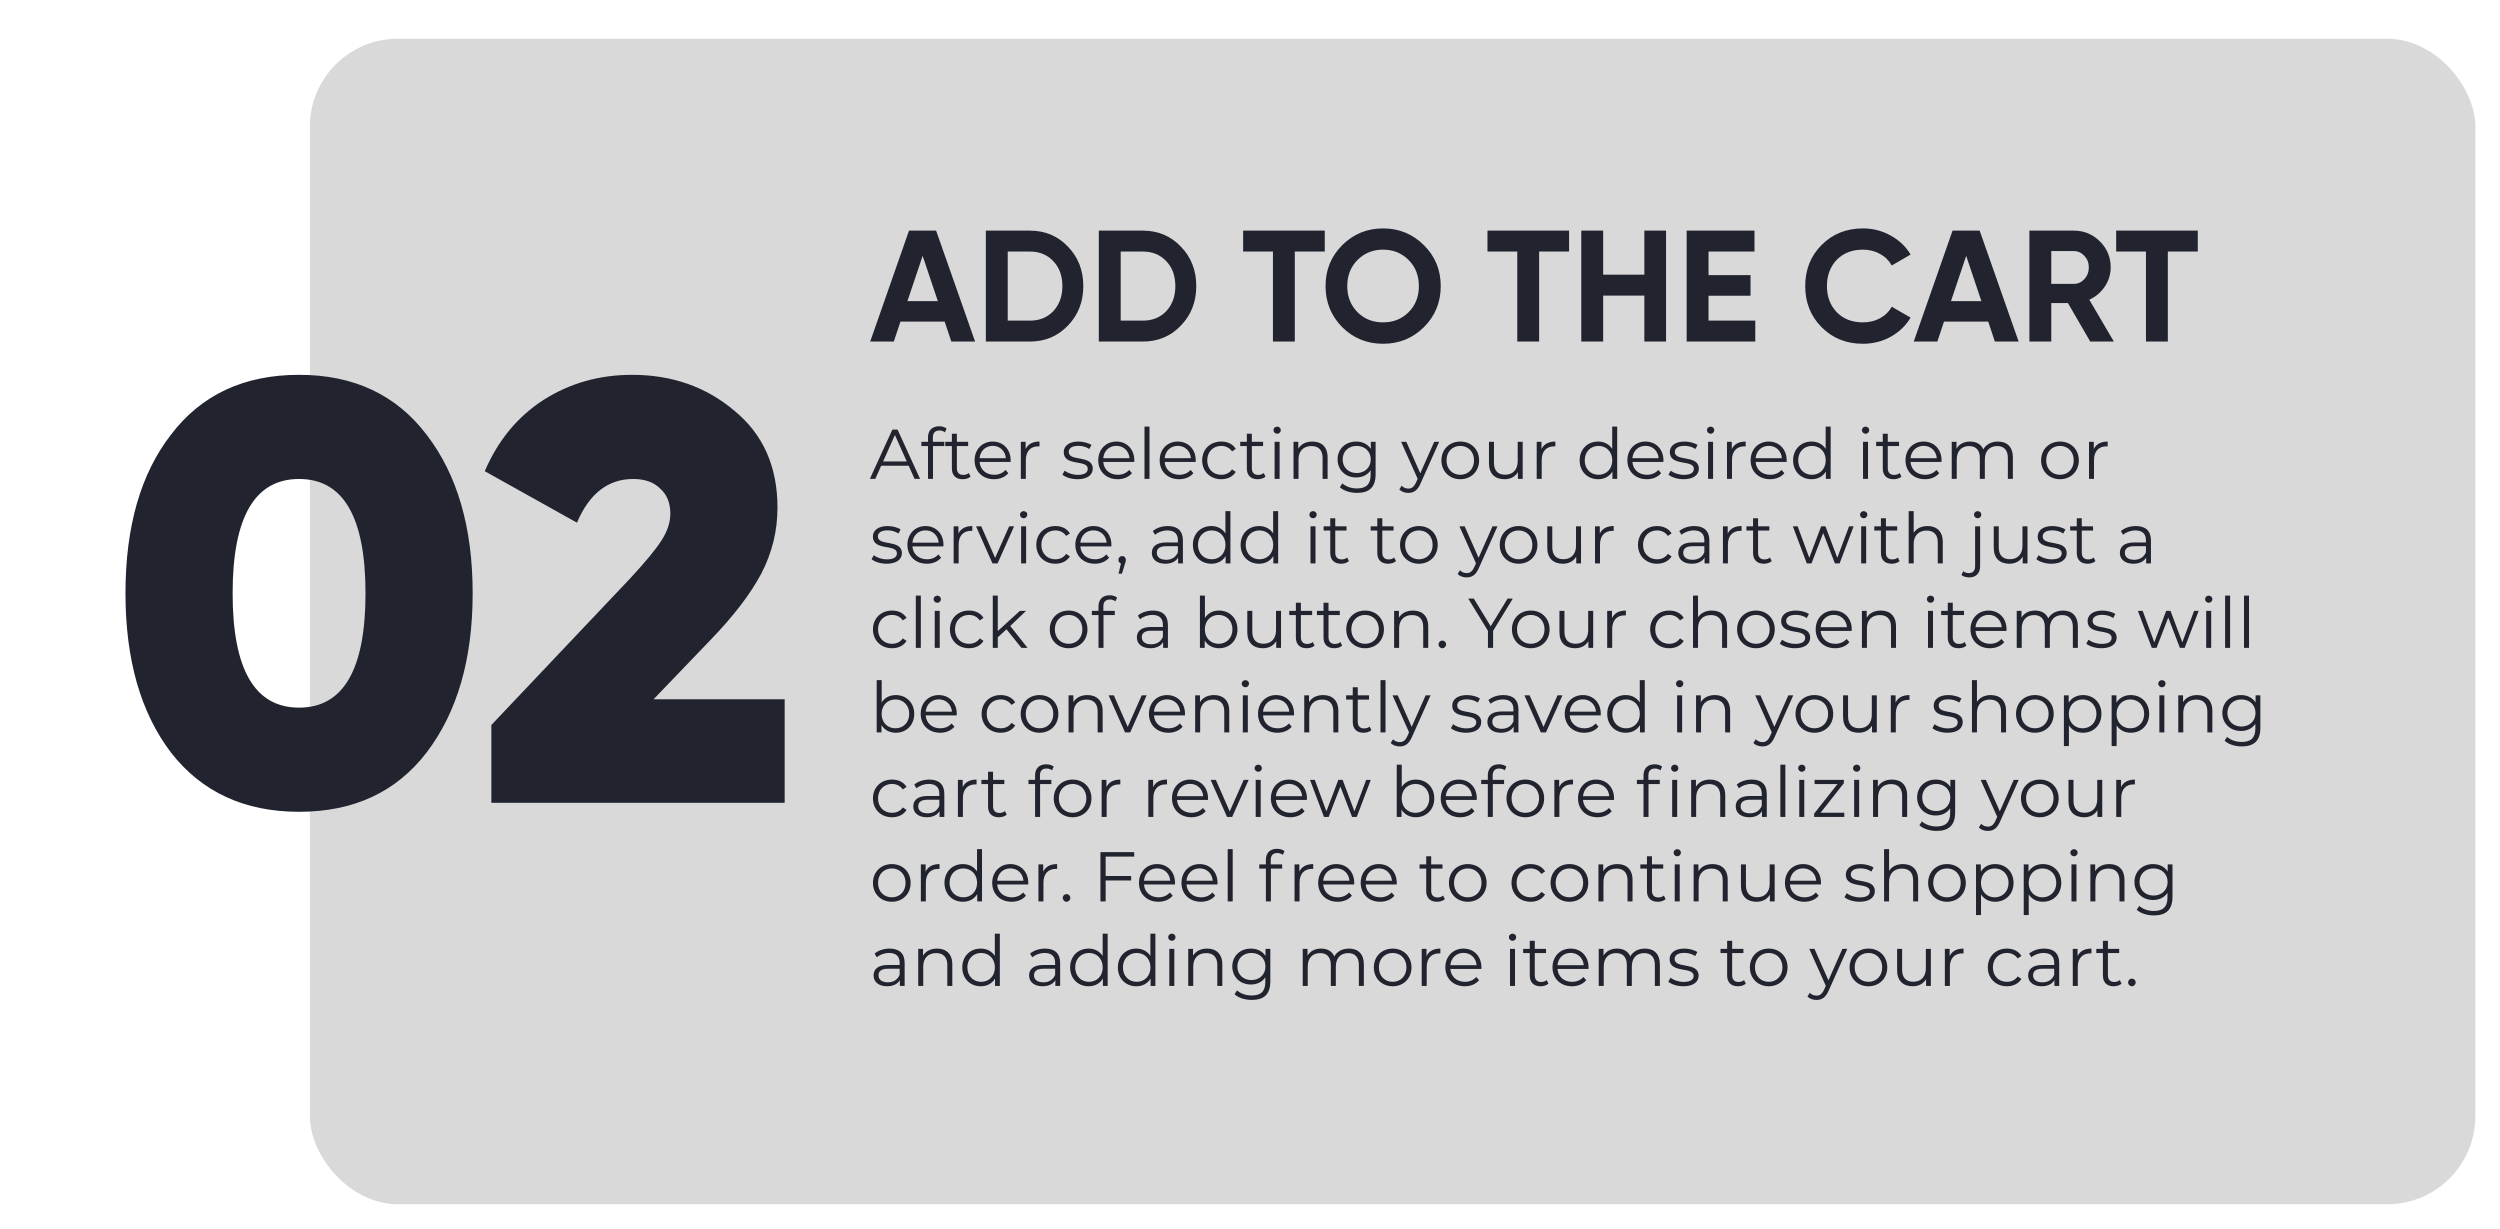
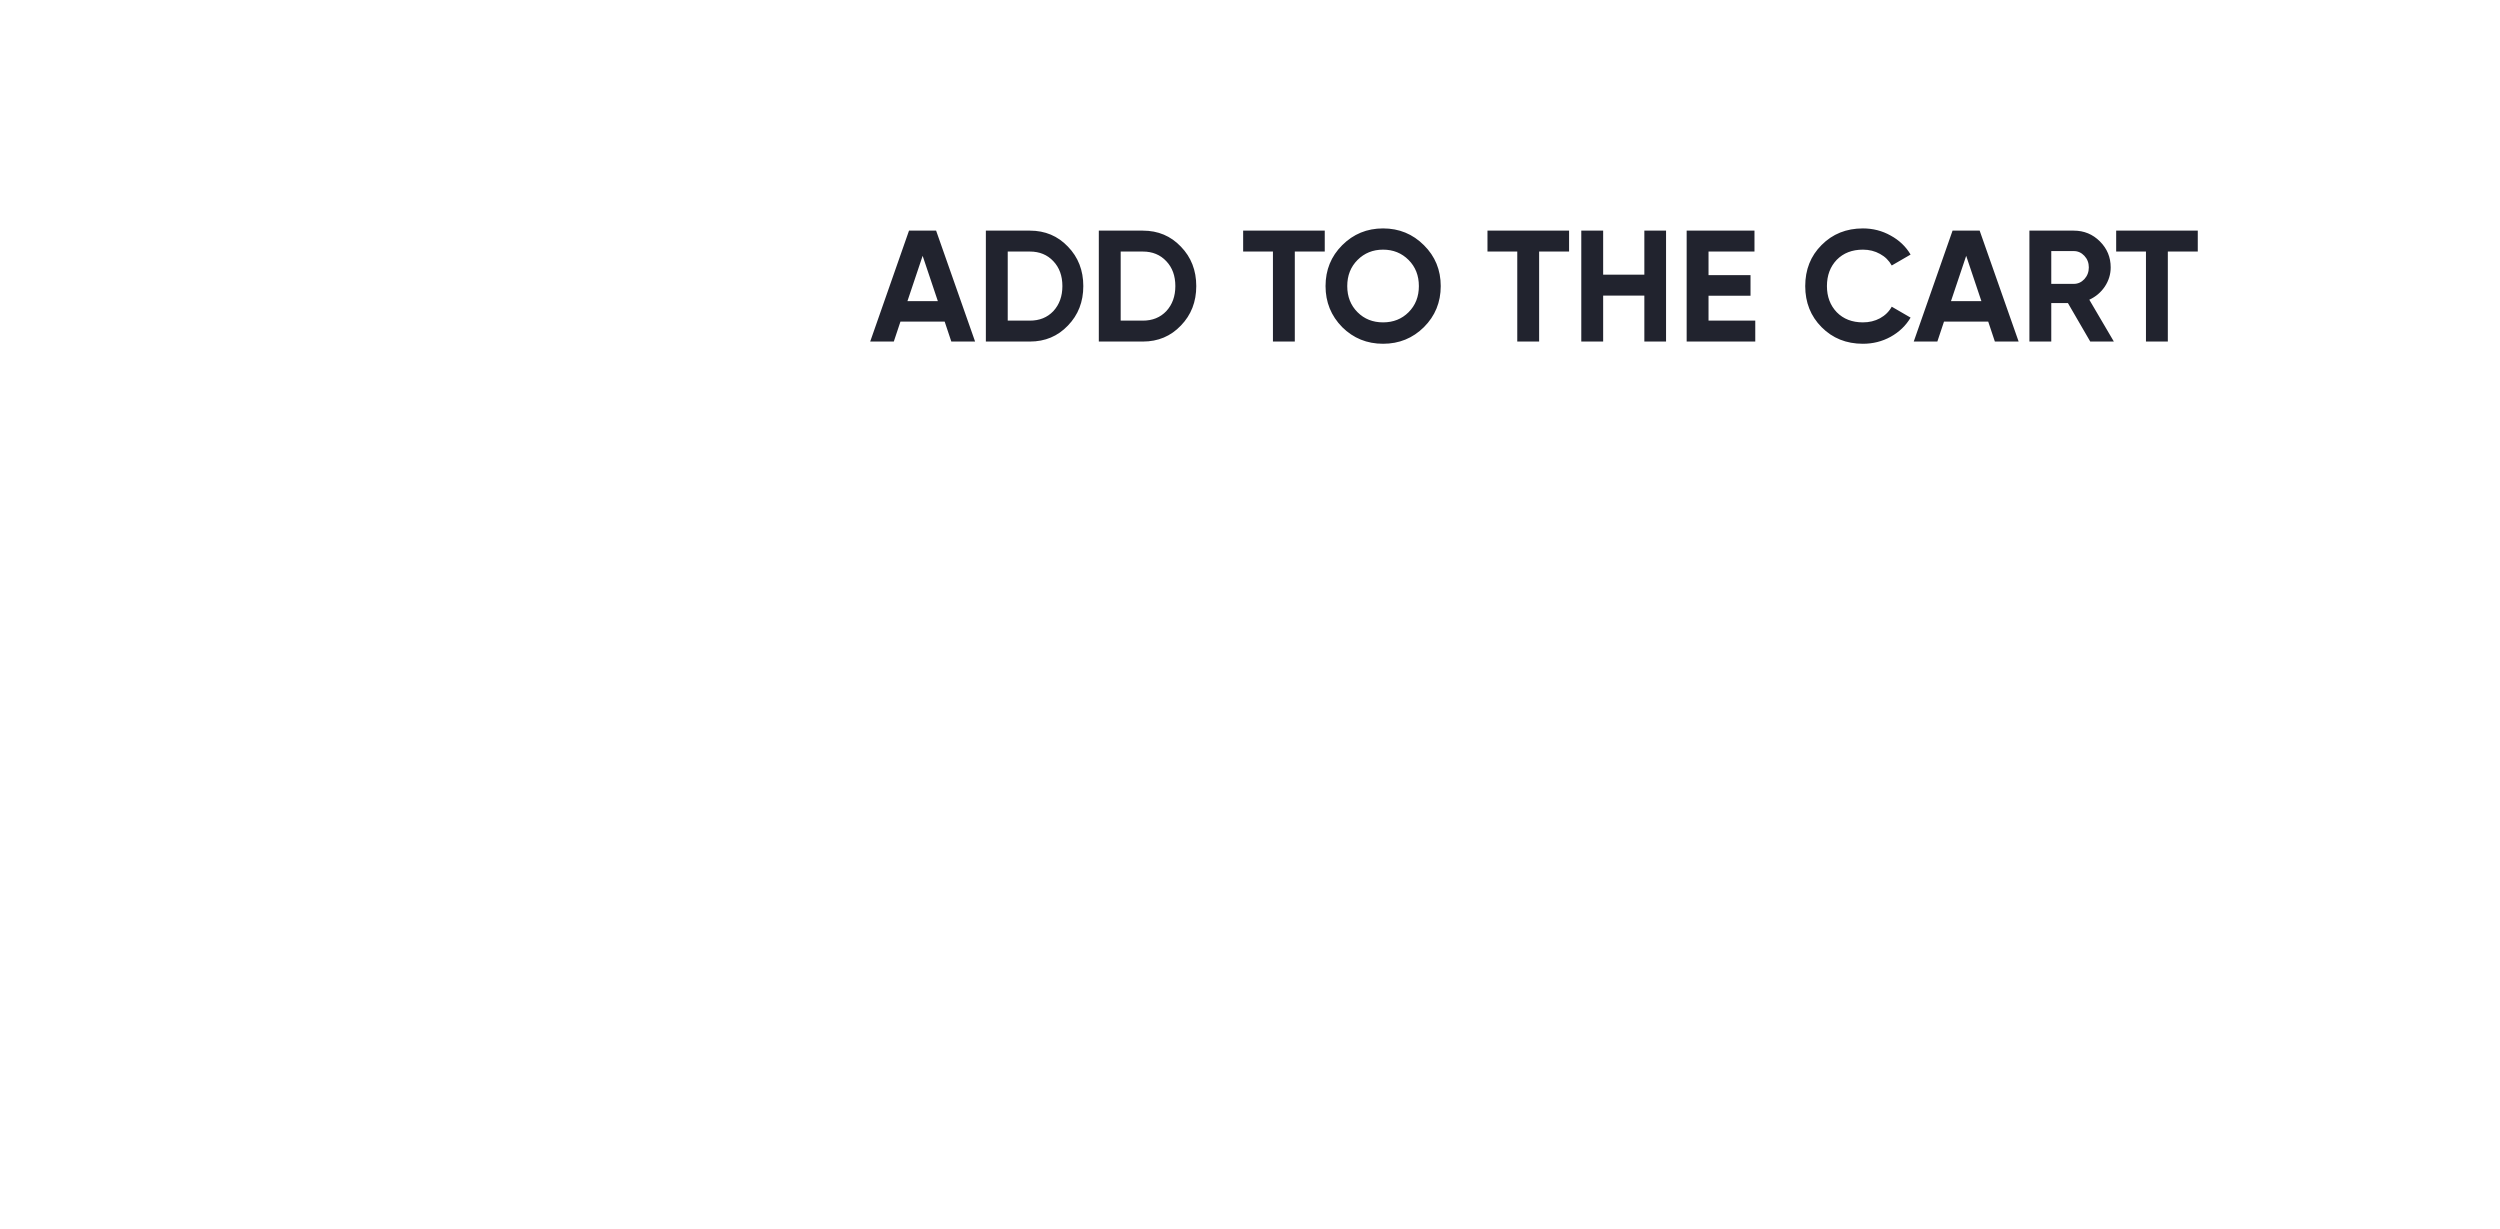
<svg xmlns="http://www.w3.org/2000/svg" width="710" height="349" viewBox="0 0 710 349" fill="none">
  <g filter="url(#filter0_d_109_349)">
-     <rect x="81" y="2" width="615" height="331" rx="25" fill="#D9D9D9" />
-   </g>
-   <path d="M121.145 213.72C112.531 224.94 100.461 230.55 84.935 230.55C69.408 230.55 57.281 224.94 48.555 213.72C39.941 202.387 35.635 187.313 35.635 168.5C35.635 149.573 39.941 134.557 48.555 123.45C57.168 112.117 69.295 106.45 84.935 106.45C100.461 106.45 112.531 112.117 121.145 123.45C129.871 134.783 134.235 149.8 134.235 168.5C134.235 187.2 129.871 202.273 121.145 213.72ZM84.935 136.03C72.355 136.03 66.065 146.853 66.065 168.5C66.065 190.147 72.355 200.97 84.935 200.97C97.515 200.97 103.805 190.147 103.805 168.5C103.805 146.853 97.515 136.03 84.935 136.03ZM222.845 228H139.545V205.9L178.985 164.25C183.291 159.603 186.238 156.033 187.825 153.54C189.525 150.933 190.375 148.383 190.375 145.89C190.375 142.83 189.411 140.45 187.485 138.75C185.671 136.937 183.121 136.03 179.835 136.03C172.695 136.03 167.368 140.167 163.855 148.44L137.675 133.82C141.415 125.093 146.968 118.35 154.335 113.59C161.815 108.83 170.201 106.45 179.495 106.45C190.828 106.45 200.518 109.85 208.565 116.65C216.725 123.337 220.805 132.517 220.805 144.19C220.805 150.763 219.275 156.997 216.215 162.89C213.155 168.67 208.338 174.96 201.765 181.76L185.615 198.59H222.845V228Z" fill="#21232E" />
+     </g>
  <path d="M276.925 97H270.175L268.285 91.33H255.73L253.84 97H247.135L258.16 65.5H265.855L276.925 97ZM262.03 72.655L257.71 85.525H266.35L262.03 72.655ZM279.984 65.5H292.494C296.814 65.5 300.414 67.015 303.294 70.045C306.204 73.045 307.659 76.78 307.659 81.25C307.659 85.72 306.204 89.455 303.294 92.455C300.414 95.485 296.814 97 292.494 97H279.984V65.5ZM286.194 91.06H292.494C295.224 91.06 297.444 90.16 299.154 88.36C300.864 86.5 301.719 84.13 301.719 81.25C301.719 78.34 300.864 75.985 299.154 74.185C297.444 72.355 295.224 71.44 292.494 71.44H286.194V91.06ZM312.064 65.5H324.574C328.894 65.5 332.494 67.015 335.374 70.045C338.284 73.045 339.739 76.78 339.739 81.25C339.739 85.72 338.284 89.455 335.374 92.455C332.494 95.485 328.894 97 324.574 97H312.064V65.5ZM318.274 91.06H324.574C327.304 91.06 329.524 90.16 331.234 88.36C332.944 86.5 333.799 84.13 333.799 81.25C333.799 78.34 332.944 75.985 331.234 74.185C329.524 72.355 327.304 71.44 324.574 71.44H318.274V91.06ZM353.054 65.5H376.229V71.44H367.724V97H361.514V71.44H353.054V65.5ZM404.399 92.905C401.219 96.055 397.349 97.63 392.789 97.63C388.229 97.63 384.359 96.055 381.179 92.905C378.029 89.695 376.454 85.81 376.454 81.25C376.454 76.66 378.029 72.79 381.179 69.64C384.359 66.46 388.229 64.87 392.789 64.87C397.349 64.87 401.219 66.46 404.399 69.64C407.579 72.79 409.169 76.66 409.169 81.25C409.169 85.84 407.579 89.725 404.399 92.905ZM385.544 88.675C387.464 90.595 389.879 91.555 392.789 91.555C395.699 91.555 398.114 90.595 400.034 88.675C401.984 86.725 402.959 84.25 402.959 81.25C402.959 78.25 401.984 75.775 400.034 73.825C398.084 71.875 395.669 70.9 392.789 70.9C389.909 70.9 387.494 71.875 385.544 73.825C383.594 75.775 382.619 78.25 382.619 81.25C382.619 84.25 383.594 86.725 385.544 88.675ZM422.443 65.5H445.618V71.44H437.113V97H430.903V71.44H422.443V65.5ZM466.995 78.01V65.5H473.16V97H466.995V83.95H455.295V97H449.085V65.5H455.295V78.01H466.995ZM485.222 83.995V91.06H498.497V97H479.012V65.5H498.272V71.44H485.222V78.145H497.147V83.995H485.222ZM529.064 97.63C524.354 97.63 520.439 96.055 517.319 92.905C514.229 89.785 512.684 85.9 512.684 81.25C512.684 76.57 514.229 72.685 517.319 69.595C520.439 66.445 524.354 64.87 529.064 64.87C531.914 64.87 534.539 65.545 536.939 66.895C539.369 68.215 541.259 70.015 542.609 72.295L537.254 75.4C536.474 73.99 535.364 72.895 533.924 72.115C532.484 71.305 530.864 70.9 529.064 70.9C526.004 70.9 523.529 71.86 521.639 73.78C519.779 75.73 518.849 78.22 518.849 81.25C518.849 84.25 519.779 86.725 521.639 88.675C523.529 90.595 526.004 91.555 529.064 91.555C530.864 91.555 532.484 91.165 533.924 90.385C535.394 89.575 536.504 88.48 537.254 87.1L542.609 90.205C541.259 92.485 539.369 94.3 536.939 95.65C534.539 96.97 531.914 97.63 529.064 97.63ZM573.292 97H566.542L564.652 91.33H552.097L550.207 97H543.502L554.527 65.5H562.222L573.292 97ZM558.397 72.655L554.077 85.525H562.717L558.397 72.655ZM600.336 97H593.631L587.286 86.065H582.561V97H576.351V65.5H588.951C591.861 65.5 594.336 66.52 596.376 68.56C598.416 70.6 599.436 73.06 599.436 75.94C599.436 77.89 598.881 79.705 597.771 81.385C596.661 83.035 595.191 84.28 593.361 85.12L600.336 97ZM588.951 71.305H582.561V80.62H588.951C590.121 80.62 591.126 80.17 591.966 79.27C592.806 78.34 593.226 77.23 593.226 75.94C593.226 74.65 592.806 73.555 591.966 72.655C591.126 71.755 590.121 71.305 588.951 71.305ZM600.993 65.5H624.168V71.44H615.663V97H609.453V71.44H600.993V65.5Z" fill="#21232E" />
-   <path d="M259.74 136L258.06 132.26H250.26L248.58 136H247.04L253.44 122H254.9L261.3 136H259.74ZM250.8 131.06H257.52L254.16 123.54L250.8 131.06ZM266.796 122.26C265.576 122.26 264.936 122.94 264.936 124.24V125.48H268.176V126.68H264.976V136H263.556V126.68H261.676V125.48H263.556V124.18C263.556 122.3 264.676 121.06 266.736 121.06C267.516 121.06 268.316 121.28 268.836 121.72L268.356 122.78C267.956 122.44 267.396 122.26 266.796 122.26ZM275.133 134.34L275.633 135.36C275.073 135.86 274.233 136.1 273.413 136.1C271.433 136.1 270.333 134.98 270.333 133.04V126.68H268.453V125.48H270.333V123.18H271.753V125.48H274.953V126.68H271.753V132.96C271.753 134.2 272.393 134.88 273.573 134.88C274.153 134.88 274.733 134.7 275.133 134.34ZM287.027 130.74C287.027 130.86 287.007 131.02 287.007 131.18H278.207C278.367 133.38 280.047 134.84 282.347 134.84C283.627 134.84 284.767 134.38 285.567 133.46L286.367 134.38C285.427 135.5 283.967 136.1 282.307 136.1C279.027 136.1 276.787 133.86 276.787 130.74C276.787 127.62 278.967 125.4 281.927 125.4C284.887 125.4 287.027 127.58 287.027 130.74ZM281.927 126.62C279.887 126.62 278.387 128.06 278.207 130.12H285.667C285.487 128.06 283.987 126.62 281.927 126.62ZM291.278 127.54C291.938 126.14 293.278 125.4 295.218 125.4V126.78C295.098 126.78 294.978 126.76 294.878 126.76C292.678 126.76 291.338 128.16 291.338 130.64V136H289.918V125.48H291.278V127.54ZM305.999 136.1C304.259 136.1 302.579 135.54 301.719 134.8L302.359 133.68C303.199 134.34 304.619 134.86 306.099 134.86C308.099 134.86 308.919 134.18 308.919 133.14C308.919 130.4 302.099 132.56 302.099 128.4C302.099 126.68 303.579 125.4 306.259 125.4C307.619 125.4 309.099 125.78 309.979 126.38L309.359 127.52C308.439 126.88 307.339 126.62 306.259 126.62C304.359 126.62 303.519 127.36 303.519 128.36C303.519 131.2 310.339 129.06 310.339 133.1C310.339 134.92 308.739 136.1 305.999 136.1ZM322.144 130.74C322.144 130.86 322.124 131.02 322.124 131.18H313.324C313.484 133.38 315.164 134.84 317.464 134.84C318.744 134.84 319.884 134.38 320.684 133.46L321.484 134.38C320.544 135.5 319.084 136.1 317.424 136.1C314.144 136.1 311.904 133.86 311.904 130.74C311.904 127.62 314.084 125.4 317.044 125.4C320.004 125.4 322.144 127.58 322.144 130.74ZM317.044 126.62C315.004 126.62 313.504 128.06 313.324 130.12H320.784C320.604 128.06 319.104 126.62 317.044 126.62ZM325.035 136V121.16H326.455V136H325.035ZM339.586 130.74C339.586 130.86 339.566 131.02 339.566 131.18H330.766C330.926 133.38 332.606 134.84 334.906 134.84C336.186 134.84 337.326 134.38 338.126 133.46L338.926 134.38C337.986 135.5 336.526 136.1 334.866 136.1C331.586 136.1 329.346 133.86 329.346 130.74C329.346 127.62 331.526 125.4 334.486 125.4C337.446 125.4 339.586 127.58 339.586 130.74ZM334.486 126.62C332.446 126.62 330.946 128.06 330.766 130.12H338.226C338.046 128.06 336.546 126.62 334.486 126.62ZM346.836 136.1C343.696 136.1 341.416 133.88 341.416 130.74C341.416 127.6 343.696 125.4 346.836 125.4C348.616 125.4 350.116 126.1 350.956 127.48L349.896 128.2C349.176 127.14 348.056 126.64 346.836 126.64C344.536 126.64 342.856 128.28 342.856 130.74C342.856 133.22 344.536 134.84 346.836 134.84C348.056 134.84 349.176 134.36 349.896 133.3L350.956 134.02C350.116 135.38 348.616 136.1 346.836 136.1ZM358.903 134.34L359.403 135.36C358.843 135.86 358.003 136.1 357.183 136.1C355.203 136.1 354.103 134.98 354.103 133.04V126.68H352.223V125.48H354.103V123.18H355.523V125.48H358.723V126.68H355.523V132.96C355.523 134.2 356.163 134.88 357.343 134.88C357.923 134.88 358.503 134.7 358.903 134.34ZM362.708 123.18C362.128 123.18 361.668 122.72 361.668 122.16C361.668 121.62 362.128 121.16 362.708 121.16C363.288 121.16 363.748 121.6 363.748 122.14C363.748 122.72 363.308 123.18 362.708 123.18ZM361.988 136V125.48H363.408V136H361.988ZM372.719 125.4C375.279 125.4 377.039 126.88 377.039 129.9V136H375.619V130.04C375.619 127.82 374.459 126.68 372.459 126.68C370.199 126.68 368.779 128.08 368.779 130.48V136H367.359V125.48H368.719V127.42C369.479 126.14 370.899 125.4 372.719 125.4ZM389.313 125.48H390.673V134.72C390.673 138.34 388.893 139.98 385.413 139.98C383.493 139.98 381.613 139.4 380.513 138.36L381.233 137.28C382.233 138.18 383.753 138.72 385.373 138.72C388.033 138.72 389.253 137.5 389.253 134.9V133.56C388.373 134.9 386.873 135.6 385.153 135.6C382.153 135.6 379.873 133.5 379.873 130.48C379.873 127.46 382.153 125.4 385.153 125.4C386.913 125.4 388.433 126.12 389.313 127.5V125.48ZM385.293 134.34C387.613 134.34 389.293 132.76 389.293 130.48C389.293 128.2 387.613 126.64 385.293 126.64C382.973 126.64 381.313 128.2 381.313 130.48C381.313 132.76 382.973 134.34 385.293 134.34ZM407.318 125.48H408.718L403.458 137.26C402.578 139.32 401.458 139.98 399.958 139.98C398.978 139.98 398.038 139.66 397.398 139.02L398.058 137.96C398.578 138.48 399.218 138.76 399.978 138.76C400.918 138.76 401.558 138.32 402.158 137L402.618 135.98L397.918 125.48H399.398L403.358 134.42L407.318 125.48ZM414.725 136.1C411.645 136.1 409.365 133.86 409.365 130.74C409.365 127.62 411.645 125.4 414.725 125.4C417.805 125.4 420.065 127.62 420.065 130.74C420.065 133.86 417.805 136.1 414.725 136.1ZM414.725 134.84C416.965 134.84 418.625 133.2 418.625 130.74C418.625 128.28 416.965 126.64 414.725 126.64C412.485 126.64 410.805 128.28 410.805 130.74C410.805 133.2 412.485 134.84 414.725 134.84ZM431.024 125.48H432.444V136H431.084V134.08C430.344 135.36 428.984 136.1 427.304 136.1C424.624 136.1 422.864 134.6 422.864 131.58V125.48H424.284V131.44C424.284 133.68 425.444 134.82 427.444 134.82C429.644 134.82 431.024 133.4 431.024 131V125.48ZM437.781 127.54C438.441 126.14 439.781 125.4 441.721 125.4V126.78C441.601 126.78 441.481 126.76 441.381 126.76C439.181 126.76 437.841 128.16 437.841 130.64V136H436.421V125.48H437.781V127.54ZM457.863 121.16H459.283V136H457.923V133.92C457.063 135.34 455.603 136.1 453.863 136.1C450.863 136.1 448.623 133.92 448.623 130.74C448.623 127.56 450.863 125.4 453.863 125.4C455.543 125.4 456.983 126.12 457.863 127.48V121.16ZM453.983 134.84C456.203 134.84 457.883 133.2 457.883 130.74C457.883 128.28 456.203 126.64 453.983 126.64C451.743 126.64 450.063 128.28 450.063 130.74C450.063 133.2 451.743 134.84 453.983 134.84ZM472.418 130.74C472.418 130.86 472.398 131.02 472.398 131.18H463.598C463.758 133.38 465.438 134.84 467.738 134.84C469.018 134.84 470.158 134.38 470.958 133.46L471.758 134.38C470.818 135.5 469.358 136.1 467.698 136.1C464.418 136.1 462.178 133.86 462.178 130.74C462.178 127.62 464.358 125.4 467.318 125.4C470.278 125.4 472.418 127.58 472.418 130.74ZM467.318 126.62C465.278 126.62 463.778 128.06 463.598 130.12H471.058C470.878 128.06 469.378 126.62 467.318 126.62ZM478.128 136.1C476.388 136.1 474.708 135.54 473.848 134.8L474.488 133.68C475.328 134.34 476.748 134.86 478.228 134.86C480.228 134.86 481.048 134.18 481.048 133.14C481.048 130.4 474.228 132.56 474.228 128.4C474.228 126.68 475.708 125.4 478.388 125.4C479.748 125.4 481.228 125.78 482.108 126.38L481.488 127.52C480.568 126.88 479.468 126.62 478.388 126.62C476.488 126.62 475.648 127.36 475.648 128.36C475.648 131.2 482.468 129.06 482.468 133.1C482.468 134.92 480.868 136.1 478.128 136.1ZM485.813 123.18C485.233 123.18 484.773 122.72 484.773 122.16C484.773 121.62 485.233 121.16 485.813 121.16C486.393 121.16 486.853 121.6 486.853 122.14C486.853 122.72 486.413 123.18 485.813 123.18ZM485.093 136V125.48H486.513V136H485.093ZM491.824 127.54C492.484 126.14 493.824 125.4 495.764 125.4V126.78C495.644 126.78 495.524 126.76 495.424 126.76C493.224 126.76 491.884 128.16 491.884 130.64V136H490.464V125.48H491.824V127.54ZM507.418 130.74C507.418 130.86 507.398 131.02 507.398 131.18H498.598C498.758 133.38 500.438 134.84 502.738 134.84C504.018 134.84 505.158 134.38 505.958 133.46L506.758 134.38C505.818 135.5 504.358 136.1 502.698 136.1C499.418 136.1 497.178 133.86 497.178 130.74C497.178 127.62 499.358 125.4 502.318 125.4C505.278 125.4 507.418 127.58 507.418 130.74ZM502.318 126.62C500.278 126.62 498.778 128.06 498.598 130.12H506.058C505.878 128.06 504.378 126.62 502.318 126.62ZM518.488 121.16H519.908V136H518.548V133.92C517.688 135.34 516.228 136.1 514.488 136.1C511.488 136.1 509.248 133.92 509.248 130.74C509.248 127.56 511.488 125.4 514.488 125.4C516.168 125.4 517.608 126.12 518.488 127.48V121.16ZM514.608 134.84C516.828 134.84 518.508 133.2 518.508 130.74C518.508 128.28 516.828 126.64 514.608 126.64C512.368 126.64 510.688 128.28 510.688 130.74C510.688 133.2 512.368 134.84 514.608 134.84ZM529.817 123.18C529.237 123.18 528.777 122.72 528.777 122.16C528.777 121.62 529.237 121.16 529.817 121.16C530.397 121.16 530.857 121.6 530.857 122.14C530.857 122.72 530.417 123.18 529.817 123.18ZM529.097 136V125.48H530.517V136H529.097ZM539.508 134.34L540.008 135.36C539.448 135.86 538.608 136.1 537.788 136.1C535.808 136.1 534.708 134.98 534.708 133.04V126.68H532.828V125.48H534.708V123.18H536.128V125.48H539.328V126.68H536.128V132.96C536.128 134.2 536.768 134.88 537.948 134.88C538.528 134.88 539.108 134.7 539.508 134.34ZM551.402 130.74C551.402 130.86 551.382 131.02 551.382 131.18H542.582C542.742 133.38 544.422 134.84 546.722 134.84C548.002 134.84 549.142 134.38 549.942 133.46L550.742 134.38C549.802 135.5 548.342 136.1 546.682 136.1C543.402 136.1 541.162 133.86 541.162 130.74C541.162 127.62 543.342 125.4 546.302 125.4C549.262 125.4 551.402 127.58 551.402 130.74ZM546.302 126.62C544.262 126.62 542.762 128.06 542.582 130.12H550.042C549.862 128.06 548.362 126.62 546.302 126.62ZM567.413 125.4C569.973 125.4 571.653 126.88 571.653 129.9V136H570.233V130.04C570.233 127.82 569.113 126.68 567.213 126.68C565.053 126.68 563.693 128.08 563.693 130.48V136H562.273V130.04C562.273 127.82 561.153 126.68 559.233 126.68C557.093 126.68 555.713 128.08 555.713 130.48V136H554.293V125.48H555.653V127.4C556.393 126.14 557.753 125.4 559.513 125.4C561.253 125.4 562.613 126.14 563.253 127.62C564.013 126.26 565.513 125.4 567.413 125.4ZM585.038 136.1C581.958 136.1 579.678 133.86 579.678 130.74C579.678 127.62 581.958 125.4 585.038 125.4C588.118 125.4 590.378 127.62 590.378 130.74C590.378 133.86 588.118 136.1 585.038 136.1ZM585.038 134.84C587.278 134.84 588.938 133.2 588.938 130.74C588.938 128.28 587.278 126.64 585.038 126.64C582.798 126.64 581.118 128.28 581.118 130.74C581.118 133.2 582.798 134.84 585.038 134.84ZM594.637 127.54C595.297 126.14 596.637 125.4 598.577 125.4V126.78C598.457 126.78 598.337 126.76 598.237 126.76C596.037 126.76 594.697 128.16 594.697 130.64V136H593.277V125.48H594.637V127.54ZM251.8 160.1C250.06 160.1 248.38 159.54 247.52 158.8L248.16 157.68C249 158.34 250.42 158.86 251.9 158.86C253.9 158.86 254.72 158.18 254.72 157.14C254.72 154.4 247.9 156.56 247.9 152.4C247.9 150.68 249.38 149.4 252.06 149.4C253.42 149.4 254.9 149.78 255.78 150.38L255.16 151.52C254.24 150.88 253.14 150.62 252.06 150.62C250.16 150.62 249.32 151.36 249.32 152.36C249.32 155.2 256.14 153.06 256.14 157.1C256.14 158.92 254.54 160.1 251.8 160.1ZM267.945 154.74C267.945 154.86 267.925 155.02 267.925 155.18H259.125C259.285 157.38 260.965 158.84 263.265 158.84C264.545 158.84 265.685 158.38 266.485 157.46L267.285 158.38C266.345 159.5 264.885 160.1 263.225 160.1C259.945 160.1 257.705 157.86 257.705 154.74C257.705 151.62 259.885 149.4 262.845 149.4C265.805 149.4 267.945 151.58 267.945 154.74ZM262.845 150.62C260.805 150.62 259.305 152.06 259.125 154.12H266.585C266.405 152.06 264.905 150.62 262.845 150.62ZM272.195 151.54C272.855 150.14 274.195 149.4 276.135 149.4V150.78C276.015 150.78 275.895 150.76 275.795 150.76C273.595 150.76 272.255 152.16 272.255 154.64V160H270.835V149.48H272.195V151.54ZM286.596 149.48H287.996L283.316 160H281.856L277.196 149.48H278.676L282.616 158.44L286.596 149.48ZM290.716 147.18C290.136 147.18 289.676 146.72 289.676 146.16C289.676 145.62 290.136 145.16 290.716 145.16C291.296 145.16 291.756 145.6 291.756 146.14C291.756 146.72 291.316 147.18 290.716 147.18ZM289.996 160V149.48H291.416V160H289.996ZM299.727 160.1C296.587 160.1 294.307 157.88 294.307 154.74C294.307 151.6 296.587 149.4 299.727 149.4C301.507 149.4 303.007 150.1 303.847 151.48L302.787 152.2C302.067 151.14 300.947 150.64 299.727 150.64C297.427 150.64 295.747 152.28 295.747 154.74C295.747 157.22 297.427 158.84 299.727 158.84C300.947 158.84 302.067 158.36 302.787 157.3L303.847 158.02C303.007 159.38 301.507 160.1 299.727 160.1ZM315.64 154.74C315.64 154.86 315.62 155.02 315.62 155.18H306.82C306.98 157.38 308.66 158.84 310.96 158.84C312.24 158.84 313.38 158.38 314.18 157.46L314.98 158.38C314.04 159.5 312.58 160.1 310.92 160.1C307.64 160.1 305.4 157.86 305.4 154.74C305.4 151.62 307.58 149.4 310.54 149.4C313.5 149.4 315.64 151.58 315.64 154.74ZM310.54 150.62C308.5 150.62 307 152.06 306.82 154.12H314.28C314.1 152.06 312.6 150.62 310.54 150.62ZM318.691 157.92C319.311 157.92 319.751 158.4 319.751 159C319.751 159.34 319.671 159.6 319.471 160.16L318.631 162.92H317.671L318.351 160.02C317.931 159.9 317.631 159.52 317.631 159C317.631 158.38 318.091 157.92 318.691 157.92ZM331.683 149.4C334.403 149.4 335.943 150.76 335.943 153.48V160H334.583V158.36C333.943 159.44 332.703 160.1 330.963 160.1C328.583 160.1 327.123 158.86 327.123 157.04C327.123 155.42 328.163 154.06 331.183 154.06H334.523V153.42C334.523 151.62 333.503 150.64 331.543 150.64C330.183 150.64 328.903 151.12 328.043 151.88L327.403 150.82C328.463 149.92 330.023 149.4 331.683 149.4ZM331.183 158.98C332.783 158.98 333.963 158.22 334.523 156.84V155.12H331.223C329.183 155.12 328.523 155.92 328.523 157C328.523 158.22 329.503 158.98 331.183 158.98ZM348.019 145.16H349.439V160H348.079V157.92C347.219 159.34 345.759 160.1 344.019 160.1C341.019 160.1 338.779 157.92 338.779 154.74C338.779 151.56 341.019 149.4 344.019 149.4C345.699 149.4 347.139 150.12 348.019 151.48V145.16ZM344.139 158.84C346.359 158.84 348.039 157.2 348.039 154.74C348.039 152.28 346.359 150.64 344.139 150.64C341.899 150.64 340.219 152.28 340.219 154.74C340.219 157.2 341.899 158.84 344.139 158.84ZM361.574 145.16H362.994V160H361.634V157.92C360.774 159.34 359.314 160.1 357.574 160.1C354.574 160.1 352.334 157.92 352.334 154.74C352.334 151.56 354.574 149.4 357.574 149.4C359.254 149.4 360.694 150.12 361.574 151.48V145.16ZM357.694 158.84C359.914 158.84 361.594 157.2 361.594 154.74C361.594 152.28 359.914 150.64 357.694 150.64C355.454 150.64 353.774 152.28 353.774 154.74C353.774 157.2 355.454 158.84 357.694 158.84ZM372.903 147.18C372.323 147.18 371.863 146.72 371.863 146.16C371.863 145.62 372.323 145.16 372.903 145.16C373.483 145.16 373.943 145.6 373.943 146.14C373.943 146.72 373.503 147.18 372.903 147.18ZM372.183 160V149.48H373.603V160H372.183ZM382.594 158.34L383.094 159.36C382.534 159.86 381.694 160.1 380.874 160.1C378.894 160.1 377.794 158.98 377.794 157.04V150.68H375.914V149.48H377.794V147.18H379.214V149.48H382.414V150.68H379.214V156.96C379.214 158.2 379.854 158.88 381.034 158.88C381.614 158.88 382.194 158.7 382.594 158.34ZM395.954 158.34L396.454 159.36C395.894 159.86 395.054 160.1 394.234 160.1C392.254 160.1 391.154 158.98 391.154 157.04V150.68H389.274V149.48H391.154V147.18H392.574V149.48H395.774V150.68H392.574V156.96C392.574 158.2 393.214 158.88 394.394 158.88C394.974 158.88 395.554 158.7 395.954 158.34ZM402.968 160.1C399.888 160.1 397.608 157.86 397.608 154.74C397.608 151.62 399.888 149.4 402.968 149.4C406.048 149.4 408.308 151.62 408.308 154.74C408.308 157.86 406.048 160.1 402.968 160.1ZM402.968 158.84C405.208 158.84 406.868 157.2 406.868 154.74C406.868 152.28 405.208 150.64 402.968 150.64C400.728 150.64 399.048 152.28 399.048 154.74C399.048 157.2 400.728 158.84 402.968 158.84ZM423.881 149.48H425.281L420.021 161.26C419.141 163.32 418.021 163.98 416.521 163.98C415.541 163.98 414.601 163.66 413.961 163.02L414.621 161.96C415.141 162.48 415.781 162.76 416.541 162.76C417.481 162.76 418.121 162.32 418.721 161L419.181 159.98L414.481 149.48H415.961L419.921 158.42L423.881 149.48ZM431.288 160.1C428.208 160.1 425.928 157.86 425.928 154.74C425.928 151.62 428.208 149.4 431.288 149.4C434.368 149.4 436.628 151.62 436.628 154.74C436.628 157.86 434.368 160.1 431.288 160.1ZM431.288 158.84C433.528 158.84 435.188 157.2 435.188 154.74C435.188 152.28 433.528 150.64 431.288 150.64C429.048 150.64 427.368 152.28 427.368 154.74C427.368 157.2 429.048 158.84 431.288 158.84ZM447.587 149.48H449.007V160H447.647V158.08C446.907 159.36 445.547 160.1 443.867 160.1C441.187 160.1 439.427 158.6 439.427 155.58V149.48H440.847V155.44C440.847 157.68 442.007 158.82 444.007 158.82C446.207 158.82 447.587 157.4 447.587 155V149.48ZM454.344 151.54C455.004 150.14 456.344 149.4 458.284 149.4V150.78C458.164 150.78 458.044 150.76 457.944 150.76C455.744 150.76 454.404 152.16 454.404 154.64V160H452.984V149.48H454.344V151.54ZM470.606 160.1C467.466 160.1 465.186 157.88 465.186 154.74C465.186 151.6 467.466 149.4 470.606 149.4C472.386 149.4 473.886 150.1 474.726 151.48L473.666 152.2C472.946 151.14 471.826 150.64 470.606 150.64C468.306 150.64 466.626 152.28 466.626 154.74C466.626 157.22 468.306 158.84 470.606 158.84C471.826 158.84 472.946 158.36 473.666 157.3L474.726 158.02C473.886 159.38 472.386 160.1 470.606 160.1ZM481.195 149.4C483.915 149.4 485.455 150.76 485.455 153.48V160H484.095V158.36C483.455 159.44 482.215 160.1 480.475 160.1C478.095 160.1 476.635 158.86 476.635 157.04C476.635 155.42 477.675 154.06 480.695 154.06H484.035V153.42C484.035 151.62 483.015 150.64 481.055 150.64C479.695 150.64 478.415 151.12 477.555 151.88L476.915 150.82C477.975 149.92 479.535 149.4 481.195 149.4ZM480.695 158.98C482.295 158.98 483.475 158.22 484.035 156.84V155.12H480.735C478.695 155.12 478.035 155.92 478.035 157C478.035 158.22 479.015 158.98 480.695 158.98ZM490.672 151.54C491.332 150.14 492.672 149.4 494.612 149.4V150.78C494.492 150.78 494.372 150.76 494.272 150.76C492.072 150.76 490.732 152.16 490.732 154.64V160H489.312V149.48H490.672V151.54ZM502.672 158.34L503.172 159.36C502.612 159.86 501.772 160.1 500.952 160.1C498.972 160.1 497.872 158.98 497.872 157.04V150.68H495.992V149.48H497.872V147.18H499.292V149.48H502.492V150.68H499.292V156.96C499.292 158.2 499.932 158.88 501.112 158.88C501.692 158.88 502.272 158.7 502.672 158.34ZM525.132 149.48H526.432L522.452 160H521.112L517.792 151.38L514.472 160H513.132L509.172 149.48H510.532L513.832 158.42L517.212 149.48H518.432L521.792 158.42L525.132 149.48ZM529.29 147.18C528.71 147.18 528.25 146.72 528.25 146.16C528.25 145.62 528.71 145.16 529.29 145.16C529.87 145.16 530.33 145.6 530.33 146.14C530.33 146.72 529.89 147.18 529.29 147.18ZM528.57 160V149.48H529.99V160H528.57ZM538.981 158.34L539.481 159.36C538.921 159.86 538.081 160.1 537.261 160.1C535.281 160.1 534.181 158.98 534.181 157.04V150.68H532.301V149.48H534.181V147.18H535.601V149.48H538.801V150.68H535.601V156.96C535.601 158.2 536.241 158.88 537.421 158.88C538.001 158.88 538.581 158.7 538.981 158.34ZM547.426 149.4C549.986 149.4 551.746 150.88 551.746 153.9V160H550.326V154.04C550.326 151.82 549.166 150.68 547.166 150.68C544.906 150.68 543.486 152.08 543.486 154.48V160H542.066V145.16H543.486V151.32C544.266 150.1 545.646 149.4 547.426 149.4ZM561.655 147.18C561.075 147.18 560.615 146.72 560.615 146.16C560.615 145.62 561.075 145.16 561.655 145.16C562.235 145.16 562.695 145.6 562.695 146.14C562.695 146.72 562.255 147.18 561.655 147.18ZM559.275 163.98C558.435 163.98 557.575 163.76 557.055 163.3L557.555 162.22C557.975 162.58 558.535 162.76 559.195 162.76C560.315 162.76 560.935 162.08 560.935 160.78V149.48H562.355V160.78C562.355 162.72 561.275 163.98 559.275 163.98ZM574.384 149.48H575.804V160H574.444V158.08C573.704 159.36 572.344 160.1 570.664 160.1C567.984 160.1 566.224 158.6 566.224 155.58V149.48H567.644V155.44C567.644 157.68 568.804 158.82 570.804 158.82C573.004 158.82 574.384 157.4 574.384 155V149.48ZM582.601 160.1C580.861 160.1 579.181 159.54 578.321 158.8L578.961 157.68C579.801 158.34 581.221 158.86 582.701 158.86C584.701 158.86 585.521 158.18 585.521 157.14C585.521 154.4 578.701 156.56 578.701 152.4C578.701 150.68 580.181 149.4 582.861 149.4C584.221 149.4 585.701 149.78 586.581 150.38L585.961 151.52C585.041 150.88 583.941 150.62 582.861 150.62C580.961 150.62 580.121 151.36 580.121 152.36C580.121 155.2 586.941 153.06 586.941 157.1C586.941 158.92 585.341 160.1 582.601 160.1ZM594.606 158.34L595.106 159.36C594.546 159.86 593.706 160.1 592.886 160.1C590.906 160.1 589.806 158.98 589.806 157.04V150.68H587.926V149.48H589.806V147.18H591.226V149.48H594.426V150.68H591.226V156.96C591.226 158.2 591.866 158.88 593.046 158.88C593.626 158.88 594.206 158.7 594.606 158.34ZM606.605 149.4C609.325 149.4 610.865 150.76 610.865 153.48V160H609.505V158.36C608.865 159.44 607.625 160.1 605.885 160.1C603.505 160.1 602.045 158.86 602.045 157.04C602.045 155.42 603.085 154.06 606.105 154.06H609.445V153.42C609.445 151.62 608.425 150.64 606.465 150.64C605.105 150.64 603.825 151.12 602.965 151.88L602.325 150.82C603.385 149.92 604.945 149.4 606.605 149.4ZM606.105 158.98C607.705 158.98 608.885 158.22 609.445 156.84V155.12H606.145C604.105 155.12 603.445 155.92 603.445 157C603.445 158.22 604.425 158.98 606.105 158.98ZM253.34 184.1C250.2 184.1 247.92 181.88 247.92 178.74C247.92 175.6 250.2 173.4 253.34 173.4C255.12 173.4 256.62 174.1 257.46 175.48L256.4 176.2C255.68 175.14 254.56 174.64 253.34 174.64C251.04 174.64 249.36 176.28 249.36 178.74C249.36 181.22 251.04 182.84 253.34 182.84C254.56 182.84 255.68 182.36 256.4 181.3L257.46 182.02C256.62 183.38 255.12 184.1 253.34 184.1ZM260.093 184V169.16H261.513V184H260.093ZM266.184 171.18C265.604 171.18 265.144 170.72 265.144 170.16C265.144 169.62 265.604 169.16 266.184 169.16C266.764 169.16 267.224 169.6 267.224 170.14C267.224 170.72 266.784 171.18 266.184 171.18ZM265.464 184V173.48H266.884V184H265.464ZM275.195 184.1C272.055 184.1 269.775 181.88 269.775 178.74C269.775 175.6 272.055 173.4 275.195 173.4C276.975 173.4 278.475 174.1 279.315 175.48L278.255 176.2C277.535 175.14 276.415 174.64 275.195 174.64C272.895 174.64 271.215 176.28 271.215 178.74C271.215 181.22 272.895 182.84 275.195 182.84C276.415 182.84 277.535 182.36 278.255 181.3L279.315 182.02C278.475 183.38 276.975 184.1 275.195 184.1ZM290.089 184L285.849 178.72L283.369 181V184H281.949V169.16H283.369V179.22L289.649 173.48H291.409L286.909 177.78L291.829 184H290.089ZM303.495 184.1C300.415 184.1 298.135 181.86 298.135 178.74C298.135 175.62 300.415 173.4 303.495 173.4C306.575 173.4 308.835 175.62 308.835 178.74C308.835 181.86 306.575 184.1 303.495 184.1ZM303.495 182.84C305.735 182.84 307.395 181.2 307.395 178.74C307.395 176.28 305.735 174.64 303.495 174.64C301.255 174.64 299.575 176.28 299.575 178.74C299.575 181.2 301.255 182.84 303.495 182.84ZM315.214 170.26C313.994 170.26 313.354 170.94 313.354 172.24V173.48H316.594V174.68H313.394V184H311.974V174.68H310.094V173.48H311.974V172.18C311.974 170.3 313.094 169.06 315.154 169.06C315.934 169.06 316.734 169.28 317.254 169.72L316.774 170.78C316.374 170.44 315.814 170.26 315.214 170.26ZM327.426 173.4C330.146 173.4 331.686 174.76 331.686 177.48V184H330.326V182.36C329.686 183.44 328.446 184.1 326.706 184.1C324.326 184.1 322.866 182.86 322.866 181.04C322.866 179.42 323.906 178.06 326.926 178.06H330.266V177.42C330.266 175.62 329.246 174.64 327.286 174.64C325.926 174.64 324.646 175.12 323.786 175.88L323.146 174.82C324.206 173.92 325.766 173.4 327.426 173.4ZM326.926 182.98C328.526 182.98 329.706 182.22 330.266 180.84V179.12H326.966C324.926 179.12 324.266 179.92 324.266 181C324.266 182.22 325.246 182.98 326.926 182.98ZM346.197 173.4C349.197 173.4 351.437 175.56 351.437 178.74C351.437 181.92 349.197 184.1 346.197 184.1C344.457 184.1 342.997 183.34 342.137 181.92V184H340.777V169.16H342.197V175.48C343.077 174.12 344.517 173.4 346.197 173.4ZM346.097 182.84C348.317 182.84 350.017 181.2 350.017 178.74C350.017 176.28 348.317 174.64 346.097 174.64C343.857 174.64 342.177 176.28 342.177 178.74C342.177 181.2 343.857 182.84 346.097 182.84ZM362.392 173.48H363.812V184H362.452V182.08C361.712 183.36 360.352 184.1 358.672 184.1C355.992 184.1 354.232 182.6 354.232 179.58V173.48H355.652V179.44C355.652 181.68 356.812 182.82 358.812 182.82C361.012 182.82 362.392 181.4 362.392 179V173.48ZM372.829 182.34L373.329 183.36C372.769 183.86 371.929 184.1 371.109 184.1C369.129 184.1 368.029 182.98 368.029 181.04V174.68H366.149V173.48H368.029V171.18H369.449V173.48H372.649V174.68H369.449V180.96C369.449 182.2 370.089 182.88 371.269 182.88C371.849 182.88 372.429 182.7 372.829 182.34ZM380.68 182.34L381.18 183.36C380.62 183.86 379.78 184.1 378.96 184.1C376.98 184.1 375.88 182.98 375.88 181.04V174.68H374V173.48H375.88V171.18H377.3V173.48H380.5V174.68H377.3V180.96C377.3 182.2 377.94 182.88 379.12 182.88C379.7 182.88 380.28 182.7 380.68 182.34ZM387.694 184.1C384.614 184.1 382.334 181.86 382.334 178.74C382.334 175.62 384.614 173.4 387.694 173.4C390.774 173.4 393.034 175.62 393.034 178.74C393.034 181.86 390.774 184.1 387.694 184.1ZM387.694 182.84C389.934 182.84 391.594 181.2 391.594 178.74C391.594 176.28 389.934 174.64 387.694 174.64C385.454 174.64 383.774 176.28 383.774 178.74C383.774 181.2 385.454 182.84 387.694 182.84ZM401.293 173.4C403.853 173.4 405.613 174.88 405.613 177.9V184H404.193V178.04C404.193 175.82 403.033 174.68 401.033 174.68C398.773 174.68 397.353 176.08 397.353 178.48V184H395.933V173.48H397.293V175.42C398.053 174.14 399.473 173.4 401.293 173.4ZM409.608 184.1C409.028 184.1 408.548 183.62 408.548 183C408.548 182.38 409.028 181.92 409.608 181.92C410.188 181.92 410.688 182.38 410.688 183C410.688 183.62 410.188 184.1 409.608 184.1ZM429.641 170L424.041 179.16V184H422.581V179.16L416.981 170H418.561L423.361 177.86L428.161 170H429.641ZM434.745 184.1C431.665 184.1 429.385 181.86 429.385 178.74C429.385 175.62 431.665 173.4 434.745 173.4C437.825 173.4 440.085 175.62 440.085 178.74C440.085 181.86 437.825 184.1 434.745 184.1ZM434.745 182.84C436.985 182.84 438.645 181.2 438.645 178.74C438.645 176.28 436.985 174.64 434.745 174.64C432.505 174.64 430.825 176.28 430.825 178.74C430.825 181.2 432.505 182.84 434.745 182.84ZM451.044 173.48H452.464V184H451.104V182.08C450.364 183.36 449.004 184.1 447.324 184.1C444.644 184.1 442.884 182.6 442.884 179.58V173.48H444.304V179.44C444.304 181.68 445.464 182.82 447.464 182.82C449.664 182.82 451.044 181.4 451.044 179V173.48ZM457.801 175.54C458.461 174.14 459.801 173.4 461.741 173.4V174.78C461.621 174.78 461.501 174.76 461.401 174.76C459.201 174.76 457.861 176.16 457.861 178.64V184H456.441V173.48H457.801V175.54ZM474.063 184.1C470.923 184.1 468.643 181.88 468.643 178.74C468.643 175.6 470.923 173.4 474.063 173.4C475.843 173.4 477.343 174.1 478.183 175.48L477.123 176.2C476.403 175.14 475.283 174.64 474.063 174.64C471.763 174.64 470.083 176.28 470.083 178.74C470.083 181.22 471.763 182.84 474.063 182.84C475.283 182.84 476.403 182.36 477.123 181.3L478.183 182.02C477.343 183.38 475.843 184.1 474.063 184.1ZM486.176 173.4C488.736 173.4 490.496 174.88 490.496 177.9V184H489.076V178.04C489.076 175.82 487.916 174.68 485.916 174.68C483.656 174.68 482.236 176.08 482.236 178.48V184H480.816V169.16H482.236V175.32C483.016 174.1 484.396 173.4 486.176 173.4ZM498.69 184.1C495.61 184.1 493.33 181.86 493.33 178.74C493.33 175.62 495.61 173.4 498.69 173.4C501.77 173.4 504.03 175.62 504.03 178.74C504.03 181.86 501.77 184.1 498.69 184.1ZM498.69 182.84C500.93 182.84 502.59 181.2 502.59 178.74C502.59 176.28 500.93 174.64 498.69 174.64C496.45 174.64 494.77 176.28 494.77 178.74C494.77 181.2 496.45 182.84 498.69 182.84ZM509.749 184.1C508.009 184.1 506.329 183.54 505.469 182.8L506.109 181.68C506.949 182.34 508.369 182.86 509.849 182.86C511.849 182.86 512.669 182.18 512.669 181.14C512.669 178.4 505.849 180.56 505.849 176.4C505.849 174.68 507.329 173.4 510.009 173.4C511.369 173.4 512.849 173.78 513.729 174.38L513.109 175.52C512.189 174.88 511.089 174.62 510.009 174.62C508.109 174.62 507.269 175.36 507.269 176.36C507.269 179.2 514.089 177.06 514.089 181.1C514.089 182.92 512.489 184.1 509.749 184.1ZM525.894 178.74C525.894 178.86 525.874 179.02 525.874 179.18H517.074C517.234 181.38 518.914 182.84 521.214 182.84C522.494 182.84 523.634 182.38 524.434 181.46L525.234 182.38C524.294 183.5 522.834 184.1 521.174 184.1C517.894 184.1 515.654 181.86 515.654 178.74C515.654 175.62 517.834 173.4 520.794 173.4C523.754 173.4 525.894 175.58 525.894 178.74ZM520.794 174.62C518.754 174.62 517.254 176.06 517.074 178.12H524.534C524.354 176.06 522.854 174.62 520.794 174.62ZM534.145 173.4C536.705 173.4 538.465 174.88 538.465 177.9V184H537.045V178.04C537.045 175.82 535.885 174.68 533.885 174.68C531.625 174.68 530.205 176.08 530.205 178.48V184H528.785V173.48H530.145V175.42C530.905 174.14 532.325 173.4 534.145 173.4ZM548.274 171.18C547.694 171.18 547.234 170.72 547.234 170.16C547.234 169.62 547.694 169.16 548.274 169.16C548.854 169.16 549.314 169.6 549.314 170.14C549.314 170.72 548.874 171.18 548.274 171.18ZM547.554 184V173.48H548.974V184H547.554ZM557.965 182.34L558.465 183.36C557.905 183.86 557.065 184.1 556.245 184.1C554.265 184.1 553.165 182.98 553.165 181.04V174.68H551.285V173.48H553.165V171.18H554.585V173.48H557.785V174.68H554.585V180.96C554.585 182.2 555.225 182.88 556.405 182.88C556.985 182.88 557.565 182.7 557.965 182.34ZM569.859 178.74C569.859 178.86 569.839 179.02 569.839 179.18H561.039C561.199 181.38 562.879 182.84 565.179 182.84C566.459 182.84 567.599 182.38 568.399 181.46L569.199 182.38C568.259 183.5 566.799 184.1 565.139 184.1C561.859 184.1 559.619 181.86 559.619 178.74C559.619 175.62 561.799 173.4 564.759 173.4C567.719 173.4 569.859 175.58 569.859 178.74ZM564.759 174.62C562.719 174.62 561.219 176.06 561.039 178.12H568.499C568.319 176.06 566.819 174.62 564.759 174.62ZM585.87 173.4C588.43 173.4 590.11 174.88 590.11 177.9V184H588.69V178.04C588.69 175.82 587.57 174.68 585.67 174.68C583.51 174.68 582.15 176.08 582.15 178.48V184H580.73V178.04C580.73 175.82 579.61 174.68 577.69 174.68C575.55 174.68 574.17 176.08 574.17 178.48V184H572.75V173.48H574.11V175.4C574.85 174.14 576.21 173.4 577.97 173.4C579.71 173.4 581.07 174.14 581.71 175.62C582.47 174.26 583.97 173.4 585.87 173.4ZM596.78 184.1C595.04 184.1 593.36 183.54 592.5 182.8L593.14 181.68C593.98 182.34 595.4 182.86 596.88 182.86C598.88 182.86 599.7 182.18 599.7 181.14C599.7 178.4 592.88 180.56 592.88 176.4C592.88 174.68 594.36 173.4 597.04 173.4C598.4 173.4 599.88 173.78 600.76 174.38L600.14 175.52C599.22 174.88 598.12 174.62 597.04 174.62C595.14 174.62 594.3 175.36 594.3 176.36C594.3 179.2 601.12 177.06 601.12 181.1C601.12 182.92 599.52 184.1 596.78 184.1ZM623.12 173.48H624.42L620.44 184H619.1L615.78 175.38L612.46 184H611.12L607.16 173.48H608.52L611.82 182.42L615.2 173.48H616.42L619.78 182.42L623.12 173.48ZM627.278 171.18C626.698 171.18 626.238 170.72 626.238 170.16C626.238 169.62 626.698 169.16 627.278 169.16C627.858 169.16 628.318 169.6 628.318 170.14C628.318 170.72 627.878 171.18 627.278 171.18ZM626.558 184V173.48H627.978V184H626.558ZM631.929 184V169.16H633.349V184H631.929ZM637.3 184V169.16H638.72V184H637.3ZM254.4 197.4C257.4 197.4 259.64 199.56 259.64 202.74C259.64 205.92 257.4 208.1 254.4 208.1C252.66 208.1 251.2 207.34 250.34 205.92V208H248.98V193.16H250.4V199.48C251.28 198.12 252.72 197.4 254.4 197.4ZM254.3 206.84C256.52 206.84 258.22 205.2 258.22 202.74C258.22 200.28 256.52 198.64 254.3 198.64C252.06 198.64 250.38 200.28 250.38 202.74C250.38 205.2 252.06 206.84 254.3 206.84ZM271.715 202.74C271.715 202.86 271.695 203.02 271.695 203.18H262.895C263.055 205.38 264.735 206.84 267.035 206.84C268.315 206.84 269.455 206.38 270.255 205.46L271.055 206.38C270.115 207.5 268.655 208.1 266.995 208.1C263.715 208.1 261.475 205.86 261.475 202.74C261.475 199.62 263.655 197.4 266.615 197.4C269.575 197.4 271.715 199.58 271.715 202.74ZM266.615 198.62C264.575 198.62 263.075 200.06 262.895 202.12H270.355C270.175 200.06 268.675 198.62 266.615 198.62ZM284.199 208.1C281.059 208.1 278.779 205.88 278.779 202.74C278.779 199.6 281.059 197.4 284.199 197.4C285.979 197.4 287.479 198.1 288.319 199.48L287.259 200.2C286.539 199.14 285.419 198.64 284.199 198.64C281.899 198.64 280.219 200.28 280.219 202.74C280.219 205.22 281.899 206.84 284.199 206.84C285.419 206.84 286.539 206.36 287.259 205.3L288.319 206.02C287.479 207.38 285.979 208.1 284.199 208.1ZM295.233 208.1C292.153 208.1 289.873 205.86 289.873 202.74C289.873 199.62 292.153 197.4 295.233 197.4C298.313 197.4 300.573 199.62 300.573 202.74C300.573 205.86 298.313 208.1 295.233 208.1ZM295.233 206.84C297.473 206.84 299.133 205.2 299.133 202.74C299.133 200.28 297.473 198.64 295.233 198.64C292.993 198.64 291.313 200.28 291.313 202.74C291.313 205.2 292.993 206.84 295.233 206.84ZM308.832 197.4C311.392 197.4 313.152 198.88 313.152 201.9V208H311.732V202.04C311.732 199.82 310.572 198.68 308.572 198.68C306.312 198.68 304.892 200.08 304.892 202.48V208H303.472V197.48H304.832V199.42C305.592 198.14 307.012 197.4 308.832 197.4ZM324.252 197.48H325.652L320.972 208H319.512L314.852 197.48H316.332L320.272 206.44L324.252 197.48ZM336.539 202.74C336.539 202.86 336.519 203.02 336.519 203.18H327.719C327.879 205.38 329.559 206.84 331.859 206.84C333.139 206.84 334.279 206.38 335.079 205.46L335.879 206.38C334.939 207.5 333.479 208.1 331.819 208.1C328.539 208.1 326.299 205.86 326.299 202.74C326.299 199.62 328.479 197.4 331.439 197.4C334.399 197.4 336.539 199.58 336.539 202.74ZM331.439 198.62C329.399 198.62 327.899 200.06 327.719 202.12H335.179C334.999 200.06 333.499 198.62 331.439 198.62ZM344.789 197.4C347.349 197.4 349.109 198.88 349.109 201.9V208H347.689V202.04C347.689 199.82 346.529 198.68 344.529 198.68C342.269 198.68 340.849 200.08 340.849 202.48V208H339.429V197.48H340.789V199.42C341.549 198.14 342.969 197.4 344.789 197.4ZM353.684 195.18C353.104 195.18 352.644 194.72 352.644 194.16C352.644 193.62 353.104 193.16 353.684 193.16C354.264 193.16 354.724 193.6 354.724 194.14C354.724 194.72 354.284 195.18 353.684 195.18ZM352.964 208V197.48H354.384V208H352.964ZM367.515 202.74C367.515 202.86 367.495 203.02 367.495 203.18H358.695C358.855 205.38 360.535 206.84 362.835 206.84C364.115 206.84 365.255 206.38 366.055 205.46L366.855 206.38C365.915 207.5 364.455 208.1 362.795 208.1C359.515 208.1 357.275 205.86 357.275 202.74C357.275 199.62 359.455 197.4 362.415 197.4C365.375 197.4 367.515 199.58 367.515 202.74ZM362.415 198.62C360.375 198.62 358.875 200.06 358.695 202.12H366.155C365.975 200.06 364.475 198.62 362.415 198.62ZM375.766 197.4C378.326 197.4 380.086 198.88 380.086 201.9V208H378.666V202.04C378.666 199.82 377.506 198.68 375.506 198.68C373.246 198.68 371.826 200.08 371.826 202.48V208H370.406V197.48H371.766V199.42C372.526 198.14 373.946 197.4 375.766 197.4ZM388.981 206.34L389.481 207.36C388.921 207.86 388.081 208.1 387.261 208.1C385.281 208.1 384.181 206.98 384.181 205.04V198.68H382.301V197.48H384.181V195.18H385.601V197.48H388.801V198.68H385.601V204.96C385.601 206.2 386.241 206.88 387.421 206.88C388.001 206.88 388.581 206.7 388.981 206.34ZM392.066 208V193.16H393.486V208H392.066ZM404.877 197.48H406.277L401.017 209.26C400.137 211.32 399.017 211.98 397.517 211.98C396.537 211.98 395.597 211.66 394.957 211.02L395.617 209.96C396.137 210.48 396.777 210.76 397.537 210.76C398.477 210.76 399.117 210.32 399.717 209L400.177 207.98L395.477 197.48H396.957L400.917 206.42L404.877 197.48ZM416.331 208.1C414.591 208.1 412.911 207.54 412.051 206.8L412.691 205.68C413.531 206.34 414.951 206.86 416.431 206.86C418.431 206.86 419.251 206.18 419.251 205.14C419.251 202.4 412.431 204.56 412.431 200.4C412.431 198.68 413.911 197.4 416.591 197.4C417.951 197.4 419.431 197.78 420.311 198.38L419.691 199.52C418.771 198.88 417.671 198.62 416.591 198.62C414.691 198.62 413.851 199.36 413.851 200.36C413.851 203.2 420.671 201.06 420.671 205.1C420.671 206.92 419.071 208.1 416.331 208.1ZM426.976 197.4C429.696 197.4 431.236 198.76 431.236 201.48V208H429.876V206.36C429.236 207.44 427.996 208.1 426.256 208.1C423.876 208.1 422.416 206.86 422.416 205.04C422.416 203.42 423.456 202.06 426.476 202.06H429.816V201.42C429.816 199.62 428.796 198.64 426.836 198.64C425.476 198.64 424.196 199.12 423.336 199.88L422.696 198.82C423.756 197.92 425.316 197.4 426.976 197.4ZM426.476 206.98C428.076 206.98 429.256 206.22 429.816 204.84V203.12H426.516C424.476 203.12 423.816 203.92 423.816 205C423.816 206.22 424.796 206.98 426.476 206.98ZM442.338 197.48H443.738L439.058 208H437.598L432.938 197.48H434.418L438.358 206.44L442.338 197.48ZM454.625 202.74C454.625 202.86 454.605 203.02 454.605 203.18H445.805C445.965 205.38 447.645 206.84 449.945 206.84C451.225 206.84 452.365 206.38 453.165 205.46L453.965 206.38C453.025 207.5 451.565 208.1 449.905 208.1C446.625 208.1 444.385 205.86 444.385 202.74C444.385 199.62 446.565 197.4 449.525 197.4C452.485 197.4 454.625 199.58 454.625 202.74ZM449.525 198.62C447.485 198.62 445.985 200.06 445.805 202.12H453.265C453.085 200.06 451.585 198.62 449.525 198.62ZM465.695 193.16H467.115V208H465.755V205.92C464.895 207.34 463.435 208.1 461.695 208.1C458.695 208.1 456.455 205.92 456.455 202.74C456.455 199.56 458.695 197.4 461.695 197.4C463.375 197.4 464.815 198.12 465.695 199.48V193.16ZM461.815 206.84C464.035 206.84 465.715 205.2 465.715 202.74C465.715 200.28 464.035 198.64 461.815 198.64C459.575 198.64 457.895 200.28 457.895 202.74C457.895 205.2 459.575 206.84 461.815 206.84ZM477.024 195.18C476.444 195.18 475.984 194.72 475.984 194.16C475.984 193.62 476.444 193.16 477.024 193.16C477.604 193.16 478.064 193.6 478.064 194.14C478.064 194.72 477.624 195.18 477.024 195.18ZM476.304 208V197.48H477.724V208H476.304ZM487.035 197.4C489.595 197.4 491.355 198.88 491.355 201.9V208H489.935V202.04C489.935 199.82 488.775 198.68 486.775 198.68C484.515 198.68 483.095 200.08 483.095 202.48V208H481.675V197.48H483.035V199.42C483.795 198.14 485.215 197.4 487.035 197.4ZM507.885 197.48H509.285L504.025 209.26C503.145 211.32 502.025 211.98 500.525 211.98C499.545 211.98 498.605 211.66 497.965 211.02L498.625 209.96C499.145 210.48 499.785 210.76 500.545 210.76C501.485 210.76 502.125 210.32 502.725 209L503.185 207.98L498.485 197.48H499.965L503.925 206.42L507.885 197.48ZM515.292 208.1C512.212 208.1 509.932 205.86 509.932 202.74C509.932 199.62 512.212 197.4 515.292 197.4C518.372 197.4 520.632 199.62 520.632 202.74C520.632 205.86 518.372 208.1 515.292 208.1ZM515.292 206.84C517.532 206.84 519.192 205.2 519.192 202.74C519.192 200.28 517.532 198.64 515.292 198.64C513.052 198.64 511.372 200.28 511.372 202.74C511.372 205.2 513.052 206.84 515.292 206.84ZM531.591 197.48H533.011V208H531.651V206.08C530.911 207.36 529.551 208.1 527.871 208.1C525.191 208.1 523.431 206.6 523.431 203.58V197.48H524.851V203.44C524.851 205.68 526.011 206.82 528.011 206.82C530.211 206.82 531.591 205.4 531.591 203V197.48ZM538.348 199.54C539.008 198.14 540.348 197.4 542.288 197.4V198.78C542.168 198.78 542.048 198.76 541.948 198.76C539.748 198.76 538.408 200.16 538.408 202.64V208H536.988V197.48H538.348V199.54ZM553.07 208.1C551.33 208.1 549.65 207.54 548.79 206.8L549.43 205.68C550.27 206.34 551.69 206.86 553.17 206.86C555.17 206.86 555.99 206.18 555.99 205.14C555.99 202.4 549.17 204.56 549.17 200.4C549.17 198.68 550.65 197.4 553.33 197.4C554.69 197.4 556.17 197.78 557.05 198.38L556.43 199.52C555.51 198.88 554.41 198.62 553.33 198.62C551.43 198.62 550.59 199.36 550.59 200.36C550.59 203.2 557.41 201.06 557.41 205.1C557.41 206.92 555.81 208.1 553.07 208.1ZM565.395 197.4C567.955 197.4 569.715 198.88 569.715 201.9V208H568.295V202.04C568.295 199.82 567.135 198.68 565.135 198.68C562.875 198.68 561.455 200.08 561.455 202.48V208H560.035V193.16H561.455V199.32C562.235 198.1 563.615 197.4 565.395 197.4ZM577.909 208.1C574.829 208.1 572.549 205.86 572.549 202.74C572.549 199.62 574.829 197.4 577.909 197.4C580.989 197.4 583.249 199.62 583.249 202.74C583.249 205.86 580.989 208.1 577.909 208.1ZM577.909 206.84C580.149 206.84 581.809 205.2 581.809 202.74C581.809 200.28 580.149 198.64 577.909 198.64C575.669 198.64 573.989 200.28 573.989 202.74C573.989 205.2 575.669 206.84 577.909 206.84ZM591.568 197.4C594.568 197.4 596.808 199.56 596.808 202.74C596.808 205.94 594.568 208.1 591.568 208.1C589.888 208.1 588.448 207.38 587.568 206.02V211.88H586.148V197.48H587.508V199.56C588.368 198.16 589.828 197.4 591.568 197.4ZM591.468 206.84C593.688 206.84 595.388 205.2 595.388 202.74C595.388 200.3 593.688 198.64 591.468 198.64C589.228 198.64 587.548 200.3 587.548 202.74C587.548 205.2 589.228 206.84 591.468 206.84ZM605.123 197.4C608.123 197.4 610.363 199.56 610.363 202.74C610.363 205.94 608.123 208.1 605.123 208.1C603.443 208.1 602.003 207.38 601.123 206.02V211.88H599.703V197.48H601.063V199.56C601.923 198.16 603.383 197.4 605.123 197.4ZM605.023 206.84C607.243 206.84 608.943 205.2 608.943 202.74C608.943 200.3 607.243 198.64 605.023 198.64C602.783 198.64 601.103 200.3 601.103 202.74C601.103 205.2 602.783 206.84 605.023 206.84ZM613.977 195.18C613.397 195.18 612.937 194.72 612.937 194.16C612.937 193.62 613.397 193.16 613.977 193.16C614.557 193.16 615.017 193.6 615.017 194.14C615.017 194.72 614.577 195.18 613.977 195.18ZM613.257 208V197.48H614.677V208H613.257ZM623.988 197.4C626.548 197.4 628.308 198.88 628.308 201.9V208H626.888V202.04C626.888 199.82 625.728 198.68 623.728 198.68C621.468 198.68 620.048 200.08 620.048 202.48V208H618.628V197.48H619.988V199.42C620.748 198.14 622.168 197.4 623.988 197.4ZM640.583 197.48H641.943V206.72C641.943 210.34 640.163 211.98 636.683 211.98C634.763 211.98 632.883 211.4 631.783 210.36L632.503 209.28C633.503 210.18 635.023 210.72 636.643 210.72C639.303 210.72 640.523 209.5 640.523 206.9V205.56C639.643 206.9 638.143 207.6 636.423 207.6C633.423 207.6 631.143 205.5 631.143 202.48C631.143 199.46 633.423 197.4 636.423 197.4C638.183 197.4 639.703 198.12 640.583 199.5V197.48ZM636.563 206.34C638.883 206.34 640.563 204.76 640.563 202.48C640.563 200.2 638.883 198.64 636.563 198.64C634.243 198.64 632.583 200.2 632.583 202.48C632.583 204.76 634.243 206.34 636.563 206.34ZM253.34 232.1C250.2 232.1 247.92 229.88 247.92 226.74C247.92 223.6 250.2 221.4 253.34 221.4C255.12 221.4 256.62 222.1 257.46 223.48L256.4 224.2C255.68 223.14 254.56 222.64 253.34 222.64C251.04 222.64 249.36 224.28 249.36 226.74C249.36 229.22 251.04 230.84 253.34 230.84C254.56 230.84 255.68 230.36 256.4 229.3L257.46 230.02C256.62 231.38 255.12 232.1 253.34 232.1ZM263.93 221.4C266.65 221.4 268.19 222.76 268.19 225.48V232H266.83V230.36C266.19 231.44 264.95 232.1 263.21 232.1C260.83 232.1 259.37 230.86 259.37 229.04C259.37 227.42 260.41 226.06 263.43 226.06H266.77V225.42C266.77 223.62 265.75 222.64 263.79 222.64C262.43 222.64 261.15 223.12 260.29 223.88L259.65 222.82C260.71 221.92 262.27 221.4 263.93 221.4ZM263.43 230.98C265.03 230.98 266.21 230.22 266.77 228.84V227.12H263.47C261.43 227.12 260.77 227.92 260.77 229C260.77 230.22 261.75 230.98 263.43 230.98ZM273.406 223.54C274.066 222.14 275.406 221.4 277.346 221.4V222.78C277.226 222.78 277.106 222.76 277.006 222.76C274.806 222.76 273.466 224.16 273.466 226.64V232H272.046V221.48H273.406V223.54ZM285.407 230.34L285.907 231.36C285.347 231.86 284.507 232.1 283.687 232.1C281.707 232.1 280.607 230.98 280.607 229.04V222.68H278.727V221.48H280.607V219.18H282.027V221.48H285.227V222.68H282.027V228.96C282.027 230.2 282.667 230.88 283.847 230.88C284.427 230.88 285.007 230.7 285.407 230.34ZM297.206 218.26C295.986 218.26 295.346 218.94 295.346 220.24V221.48H298.586V222.68H295.386V232H293.966V222.68H292.086V221.48H293.966V220.18C293.966 218.3 295.086 217.06 297.146 217.06C297.926 217.06 298.726 217.28 299.246 217.72L298.766 218.78C298.366 218.44 297.806 218.26 297.206 218.26ZM304.628 232.1C301.548 232.1 299.268 229.86 299.268 226.74C299.268 223.62 301.548 221.4 304.628 221.4C307.708 221.4 309.968 223.62 309.968 226.74C309.968 229.86 307.708 232.1 304.628 232.1ZM304.628 230.84C306.868 230.84 308.528 229.2 308.528 226.74C308.528 224.28 306.868 222.64 304.628 222.64C302.388 222.64 300.708 224.28 300.708 226.74C300.708 229.2 302.388 230.84 304.628 230.84ZM314.227 223.54C314.887 222.14 316.227 221.4 318.167 221.4V222.78C318.047 222.78 317.927 222.76 317.827 222.76C315.627 222.76 314.287 224.16 314.287 226.64V232H312.867V221.48H314.227V223.54ZM327.488 223.54C328.148 222.14 329.488 221.4 331.428 221.4V222.78C331.308 222.78 331.188 222.76 331.088 222.76C328.888 222.76 327.548 224.16 327.548 226.64V232H326.128V221.48H327.488V223.54ZM343.082 226.74C343.082 226.86 343.062 227.02 343.062 227.18H334.262C334.422 229.38 336.102 230.84 338.402 230.84C339.682 230.84 340.822 230.38 341.622 229.46L342.422 230.38C341.482 231.5 340.022 232.1 338.362 232.1C335.082 232.1 332.842 229.86 332.842 226.74C332.842 223.62 335.022 221.4 337.982 221.4C340.942 221.4 343.082 223.58 343.082 226.74ZM337.982 222.62C335.942 222.62 334.442 224.06 334.262 226.12H341.722C341.542 224.06 340.042 222.62 337.982 222.62ZM353.217 221.48H354.617L349.937 232H348.477L343.817 221.48H345.297L349.237 230.44L353.217 221.48ZM357.337 219.18C356.757 219.18 356.297 218.72 356.297 218.16C356.297 217.62 356.757 217.16 357.337 217.16C357.917 217.16 358.377 217.6 358.377 218.14C358.377 218.72 357.937 219.18 357.337 219.18ZM356.617 232V221.48H358.037V232H356.617ZM371.168 226.74C371.168 226.86 371.148 227.02 371.148 227.18H362.348C362.508 229.38 364.188 230.84 366.488 230.84C367.768 230.84 368.908 230.38 369.708 229.46L370.508 230.38C369.568 231.5 368.108 232.1 366.448 232.1C363.168 232.1 360.928 229.86 360.928 226.74C360.928 223.62 363.108 221.4 366.068 221.4C369.028 221.4 371.168 223.58 371.168 226.74ZM366.068 222.62C364.028 222.62 362.528 224.06 362.348 226.12H369.808C369.628 224.06 368.128 222.62 366.068 222.62ZM388.003 221.48H389.303L385.323 232H383.983L380.663 223.38L377.343 232H376.003L372.043 221.48H373.403L376.703 230.42L380.083 221.48H381.303L384.663 230.42L388.003 221.48ZM402.095 221.4C405.095 221.4 407.335 223.56 407.335 226.74C407.335 229.92 405.095 232.1 402.095 232.1C400.355 232.1 398.895 231.34 398.035 229.92V232H396.675V217.16H398.095V223.48C398.975 222.12 400.415 221.4 402.095 221.4ZM401.995 230.84C404.215 230.84 405.915 229.2 405.915 226.74C405.915 224.28 404.215 222.64 401.995 222.64C399.755 222.64 398.075 224.28 398.075 226.74C398.075 229.2 399.755 230.84 401.995 230.84ZM419.41 226.74C419.41 226.86 419.39 227.02 419.39 227.18H410.59C410.75 229.38 412.43 230.84 414.73 230.84C416.01 230.84 417.15 230.38 417.95 229.46L418.75 230.38C417.81 231.5 416.35 232.1 414.69 232.1C411.41 232.1 409.17 229.86 409.17 226.74C409.17 223.62 411.35 221.4 414.31 221.4C417.27 221.4 419.41 223.58 419.41 226.74ZM414.31 222.62C412.27 222.62 410.77 224.06 410.59 226.12H418.05C417.87 224.06 416.37 222.62 414.31 222.62ZM425.78 218.26C424.56 218.26 423.92 218.94 423.92 220.24V221.48H427.16V222.68H423.96V232H422.54V222.68H420.66V221.48H422.54V220.18C422.54 218.3 423.66 217.06 425.72 217.06C426.5 217.06 427.3 217.28 427.82 217.72L427.34 218.78C426.94 218.44 426.38 218.26 425.78 218.26ZM433.202 232.1C430.122 232.1 427.842 229.86 427.842 226.74C427.842 223.62 430.122 221.4 433.202 221.4C436.282 221.4 438.542 223.62 438.542 226.74C438.542 229.86 436.282 232.1 433.202 232.1ZM433.202 230.84C435.442 230.84 437.102 229.2 437.102 226.74C437.102 224.28 435.442 222.64 433.202 222.64C430.962 222.64 429.282 224.28 429.282 226.74C429.282 229.2 430.962 230.84 433.202 230.84ZM442.801 223.54C443.461 222.14 444.801 221.4 446.741 221.4V222.78C446.621 222.78 446.501 222.76 446.401 222.76C444.201 222.76 442.861 224.16 442.861 226.64V232H441.441V221.48H442.801V223.54ZM458.394 226.74C458.394 226.86 458.374 227.02 458.374 227.18H449.574C449.734 229.38 451.414 230.84 453.714 230.84C454.994 230.84 456.134 230.38 456.934 229.46L457.734 230.38C456.794 231.5 455.334 232.1 453.674 232.1C450.394 232.1 448.154 229.86 448.154 226.74C448.154 223.62 450.334 221.4 453.294 221.4C456.254 221.4 458.394 223.58 458.394 226.74ZM453.294 222.62C451.254 222.62 449.754 224.06 449.574 226.12H457.034C456.854 224.06 455.354 222.62 453.294 222.62ZM466.759 220.18C466.759 218.3 467.879 217.06 469.939 217.06C470.719 217.06 471.519 217.28 472.039 217.72L471.559 218.78C471.159 218.44 470.599 218.26 469.999 218.26C468.779 218.26 468.139 218.94 468.139 220.24V221.48H471.379V222.68H468.179V232H466.759V222.68H464.879V221.48H466.759V220.18ZM475.619 217.16C476.199 217.16 476.659 217.6 476.659 218.14C476.659 218.72 476.219 219.18 475.619 219.18C475.039 219.18 474.579 218.72 474.579 218.16C474.579 217.62 475.039 217.16 475.619 217.16ZM474.899 232V221.48H476.319V232H474.899ZM485.649 221.4C488.209 221.4 489.969 222.88 489.969 225.9V232H488.549V226.04C488.549 223.82 487.389 222.68 485.389 222.68C483.129 222.68 481.709 224.08 481.709 226.48V232H480.289V221.48H481.649V223.42C482.409 222.14 483.829 221.4 485.649 221.4ZM497.504 221.4C500.224 221.4 501.764 222.76 501.764 225.48V232H500.404V230.36C499.764 231.44 498.524 232.1 496.784 232.1C494.404 232.1 492.944 230.86 492.944 229.04C492.944 227.42 493.984 226.06 497.004 226.06H500.344V225.42C500.344 223.62 499.324 222.64 497.364 222.64C496.004 222.64 494.724 223.12 493.864 223.88L493.224 222.82C494.284 221.92 495.844 221.4 497.504 221.4ZM497.004 230.98C498.604 230.98 499.784 230.22 500.344 228.84V227.12H497.044C495.004 227.12 494.344 227.92 494.344 229C494.344 230.22 495.324 230.98 497.004 230.98ZM505.621 232V217.16H507.041V232H505.621ZM511.712 219.18C511.132 219.18 510.672 218.72 510.672 218.16C510.672 217.62 511.132 217.16 511.712 217.16C512.292 217.16 512.752 217.6 512.752 218.14C512.752 218.72 512.312 219.18 511.712 219.18ZM510.992 232V221.48H512.412V232H510.992ZM517.043 230.82H523.783V232H515.223V231.06L521.843 222.68H515.343V221.48H523.663V222.42L517.043 230.82ZM527.298 219.18C526.718 219.18 526.258 218.72 526.258 218.16C526.258 217.62 526.718 217.16 527.298 217.16C527.878 217.16 528.338 217.6 528.338 218.14C528.338 218.72 527.898 219.18 527.298 219.18ZM526.578 232V221.48H527.998V232H526.578ZM537.309 221.4C539.869 221.4 541.629 222.88 541.629 225.9V232H540.209V226.04C540.209 223.82 539.049 222.68 537.049 222.68C534.789 222.68 533.369 224.08 533.369 226.48V232H531.949V221.48H533.309V223.42C534.069 222.14 535.489 221.4 537.309 221.4ZM553.903 221.48H555.263V230.72C555.263 234.34 553.483 235.98 550.003 235.98C548.083 235.98 546.203 235.4 545.103 234.36L545.823 233.28C546.823 234.18 548.343 234.72 549.963 234.72C552.623 234.72 553.843 233.5 553.843 230.9V229.56C552.963 230.9 551.463 231.6 549.743 231.6C546.743 231.6 544.463 229.5 544.463 226.48C544.463 223.46 546.743 221.4 549.743 221.4C551.503 221.4 553.023 222.12 553.903 223.5V221.48ZM549.883 230.34C552.203 230.34 553.883 228.76 553.883 226.48C553.883 224.2 552.203 222.64 549.883 222.64C547.563 222.64 545.903 224.2 545.903 226.48C545.903 228.76 547.563 230.34 549.883 230.34ZM571.908 221.48H573.308L568.048 233.26C567.168 235.32 566.048 235.98 564.548 235.98C563.568 235.98 562.628 235.66 561.988 235.02L562.648 233.96C563.168 234.48 563.808 234.76 564.568 234.76C565.508 234.76 566.148 234.32 566.748 233L567.208 231.98L562.508 221.48H563.988L567.948 230.42L571.908 221.48ZM579.315 232.1C576.235 232.1 573.955 229.86 573.955 226.74C573.955 223.62 576.235 221.4 579.315 221.4C582.395 221.4 584.655 223.62 584.655 226.74C584.655 229.86 582.395 232.1 579.315 232.1ZM579.315 230.84C581.555 230.84 583.215 229.2 583.215 226.74C583.215 224.28 581.555 222.64 579.315 222.64C577.075 222.64 575.395 224.28 575.395 226.74C575.395 229.2 577.075 230.84 579.315 230.84ZM595.614 221.48H597.034V232H595.674V230.08C594.934 231.36 593.574 232.1 591.894 232.1C589.214 232.1 587.454 230.6 587.454 227.58V221.48H588.874V227.44C588.874 229.68 590.034 230.82 592.034 230.82C594.234 230.82 595.614 229.4 595.614 227V221.48ZM602.371 223.54C603.031 222.14 604.371 221.4 606.311 221.4V222.78C606.191 222.78 606.071 222.76 605.971 222.76C603.771 222.76 602.431 224.16 602.431 226.64V232H601.011V221.48H602.371V223.54ZM253.28 256.1C250.2 256.1 247.92 253.86 247.92 250.74C247.92 247.62 250.2 245.4 253.28 245.4C256.36 245.4 258.62 247.62 258.62 250.74C258.62 253.86 256.36 256.1 253.28 256.1ZM253.28 254.84C255.52 254.84 257.18 253.2 257.18 250.74C257.18 248.28 255.52 246.64 253.28 246.64C251.04 246.64 249.36 248.28 249.36 250.74C249.36 253.2 251.04 254.84 253.28 254.84ZM262.879 247.54C263.539 246.14 264.879 245.4 266.819 245.4V246.78C266.699 246.78 266.579 246.76 266.479 246.76C264.279 246.76 262.939 248.16 262.939 250.64V256H261.519V245.48H262.879V247.54ZM277.473 241.16H278.893V256H277.533V253.92C276.673 255.34 275.213 256.1 273.473 256.1C270.473 256.1 268.233 253.92 268.233 250.74C268.233 247.56 270.473 245.4 273.473 245.4C275.153 245.4 276.593 246.12 277.473 247.48V241.16ZM273.593 254.84C275.813 254.84 277.493 253.2 277.493 250.74C277.493 248.28 275.813 246.64 273.593 246.64C271.353 246.64 269.673 248.28 269.673 250.74C269.673 253.2 271.353 254.84 273.593 254.84ZM292.027 250.74C292.027 250.86 292.007 251.02 292.007 251.18H283.207C283.367 253.38 285.047 254.84 287.347 254.84C288.627 254.84 289.767 254.38 290.567 253.46L291.367 254.38C290.427 255.5 288.967 256.1 287.307 256.1C284.027 256.1 281.787 253.86 281.787 250.74C281.787 247.62 283.967 245.4 286.927 245.4C289.887 245.4 292.027 247.58 292.027 250.74ZM286.927 246.62C284.887 246.62 283.387 248.06 283.207 250.12H290.667C290.487 248.06 288.987 246.62 286.927 246.62ZM296.278 247.54C296.938 246.14 298.278 245.4 300.218 245.4V246.78C300.098 246.78 299.978 246.76 299.878 246.76C297.678 246.76 296.338 248.16 296.338 250.64V256H294.918V245.48H296.278V247.54ZM302.89 256.1C302.31 256.1 301.83 255.62 301.83 255C301.83 254.38 302.31 253.92 302.89 253.92C303.47 253.92 303.97 254.38 303.97 255C303.97 255.62 303.47 256.1 302.89 256.1ZM322.122 243.28H314.002V248.78H321.242V250.06H314.002V256H312.522V242H322.122V243.28ZM333.707 250.74C333.707 250.86 333.687 251.02 333.687 251.18H324.887C325.047 253.38 326.727 254.84 329.027 254.84C330.307 254.84 331.447 254.38 332.247 253.46L333.047 254.38C332.107 255.5 330.647 256.1 328.987 256.1C325.707 256.1 323.467 253.86 323.467 250.74C323.467 247.62 325.647 245.4 328.607 245.4C331.567 245.4 333.707 247.58 333.707 250.74ZM328.607 246.62C326.567 246.62 325.067 248.06 324.887 250.12H332.347C332.167 248.06 330.667 246.62 328.607 246.62ZM345.777 250.74C345.777 250.86 345.757 251.02 345.757 251.18H336.957C337.117 253.38 338.797 254.84 341.097 254.84C342.377 254.84 343.517 254.38 344.317 253.46L345.117 254.38C344.177 255.5 342.717 256.1 341.057 256.1C337.777 256.1 335.537 253.86 335.537 250.74C335.537 247.62 337.717 245.4 340.677 245.4C343.637 245.4 345.777 247.58 345.777 250.74ZM340.677 246.62C338.637 246.62 337.137 248.06 336.957 250.12H344.417C344.237 248.06 342.737 246.62 340.677 246.62ZM348.668 256V241.16H350.088V256H348.668ZM362.753 242.26C361.533 242.26 360.893 242.94 360.893 244.24V245.48H364.133V246.68H360.933V256H359.513V246.68H357.633V245.48H359.513V244.18C359.513 242.3 360.633 241.06 362.693 241.06C363.473 241.06 364.273 241.28 364.793 241.72L364.313 242.78C363.913 242.44 363.353 242.26 362.753 242.26ZM369.012 247.54C369.672 246.14 371.012 245.4 372.952 245.4V246.78C372.832 246.78 372.712 246.76 372.612 246.76C370.412 246.76 369.072 248.16 369.072 250.64V256H367.652V245.48H369.012V247.54ZM384.605 250.74C384.605 250.86 384.585 251.02 384.585 251.18H375.785C375.945 253.38 377.625 254.84 379.925 254.84C381.205 254.84 382.345 254.38 383.145 253.46L383.945 254.38C383.005 255.5 381.545 256.1 379.885 256.1C376.605 256.1 374.365 253.86 374.365 250.74C374.365 247.62 376.545 245.4 379.505 245.4C382.465 245.4 384.605 247.58 384.605 250.74ZM379.505 246.62C377.465 246.62 375.965 248.06 375.785 250.12H383.245C383.065 248.06 381.565 246.62 379.505 246.62ZM396.676 250.74C396.676 250.86 396.656 251.02 396.656 251.18H387.856C388.016 253.38 389.696 254.84 391.996 254.84C393.276 254.84 394.416 254.38 395.216 253.46L396.016 254.38C395.076 255.5 393.616 256.1 391.956 256.1C388.676 256.1 386.436 253.86 386.436 250.74C386.436 247.62 388.616 245.4 391.576 245.4C394.536 245.4 396.676 247.58 396.676 250.74ZM391.576 246.62C389.536 246.62 388.036 248.06 387.856 250.12H395.316C395.136 248.06 393.636 246.62 391.576 246.62ZM409.84 254.34L410.34 255.36C409.78 255.86 408.94 256.1 408.12 256.1C406.14 256.1 405.04 254.98 405.04 253.04V246.68H403.16V245.48H405.04V243.18H406.46V245.48H409.66V246.68H406.46V252.96C406.46 254.2 407.1 254.88 408.28 254.88C408.86 254.88 409.44 254.7 409.84 254.34ZM416.854 256.1C413.774 256.1 411.494 253.86 411.494 250.74C411.494 247.62 413.774 245.4 416.854 245.4C419.934 245.4 422.194 247.62 422.194 250.74C422.194 253.86 419.934 256.1 416.854 256.1ZM416.854 254.84C419.094 254.84 420.754 253.2 420.754 250.74C420.754 248.28 419.094 246.64 416.854 246.64C414.614 246.64 412.934 248.28 412.934 250.74C412.934 253.2 414.614 254.84 416.854 254.84ZM434.688 256.1C431.548 256.1 429.268 253.88 429.268 250.74C429.268 247.6 431.548 245.4 434.688 245.4C436.468 245.4 437.968 246.1 438.808 247.48L437.748 248.2C437.028 247.14 435.908 246.64 434.688 246.64C432.388 246.64 430.708 248.28 430.708 250.74C430.708 253.22 432.388 254.84 434.688 254.84C435.908 254.84 437.028 254.36 437.748 253.3L438.808 254.02C437.968 255.38 436.468 256.1 434.688 256.1ZM445.721 256.1C442.641 256.1 440.361 253.86 440.361 250.74C440.361 247.62 442.641 245.4 445.721 245.4C448.801 245.4 451.061 247.62 451.061 250.74C451.061 253.86 448.801 256.1 445.721 256.1ZM445.721 254.84C447.961 254.84 449.621 253.2 449.621 250.74C449.621 248.28 447.961 246.64 445.721 246.64C443.481 246.64 441.801 248.28 441.801 250.74C441.801 253.2 443.481 254.84 445.721 254.84ZM459.32 245.4C461.88 245.4 463.64 246.88 463.64 249.9V256H462.22V250.04C462.22 247.82 461.06 246.68 459.06 246.68C456.8 246.68 455.38 248.08 455.38 250.48V256H453.96V245.48H455.32V247.42C456.08 246.14 457.5 245.4 459.32 245.4ZM472.536 254.34L473.036 255.36C472.476 255.86 471.636 256.1 470.816 256.1C468.836 256.1 467.736 254.98 467.736 253.04V246.68H465.856V245.48H467.736V243.18H469.156V245.48H472.356V246.68H469.156V252.96C469.156 254.2 469.796 254.88 470.976 254.88C471.556 254.88 472.136 254.7 472.536 254.34ZM476.341 243.18C475.761 243.18 475.301 242.72 475.301 242.16C475.301 241.62 475.761 241.16 476.341 241.16C476.921 241.16 477.381 241.6 477.381 242.14C477.381 242.72 476.941 243.18 476.341 243.18ZM475.621 256V245.48H477.041V256H475.621ZM486.352 245.4C488.912 245.4 490.672 246.88 490.672 249.9V256H489.252V250.04C489.252 247.82 488.092 246.68 486.092 246.68C483.832 246.68 482.412 248.08 482.412 250.48V256H480.992V245.48H482.352V247.42C483.112 246.14 484.532 245.4 486.352 245.4ZM502.587 245.48H504.007V256H502.647V254.08C501.907 255.36 500.547 256.1 498.867 256.1C496.187 256.1 494.427 254.6 494.427 251.58V245.48H495.847V251.44C495.847 253.68 497.007 254.82 499.007 254.82C501.207 254.82 502.587 253.4 502.587 251V245.48ZM517.164 250.74C517.164 250.86 517.144 251.02 517.144 251.18H508.344C508.504 253.38 510.184 254.84 512.484 254.84C513.764 254.84 514.904 254.38 515.704 253.46L516.504 254.38C515.564 255.5 514.104 256.1 512.444 256.1C509.164 256.1 506.924 253.86 506.924 250.74C506.924 247.62 509.104 245.4 512.064 245.4C515.024 245.4 517.164 247.58 517.164 250.74ZM512.064 246.62C510.024 246.62 508.524 248.06 508.344 250.12H515.804C515.624 248.06 514.124 246.62 512.064 246.62ZM528.109 256.1C526.369 256.1 524.689 255.54 523.829 254.8L524.469 253.68C525.309 254.34 526.729 254.86 528.209 254.86C530.209 254.86 531.029 254.18 531.029 253.14C531.029 250.4 524.209 252.56 524.209 248.4C524.209 246.68 525.689 245.4 528.369 245.4C529.729 245.4 531.209 245.78 532.089 246.38L531.469 247.52C530.549 246.88 529.449 246.62 528.369 246.62C526.469 246.62 525.629 247.36 525.629 248.36C525.629 251.2 532.449 249.06 532.449 253.1C532.449 254.92 530.849 256.1 528.109 256.1ZM540.434 245.4C542.994 245.4 544.754 246.88 544.754 249.9V256H543.334V250.04C543.334 247.82 542.174 246.68 540.174 246.68C537.914 246.68 536.494 248.08 536.494 250.48V256H535.074V241.16H536.494V247.32C537.274 246.1 538.654 245.4 540.434 245.4ZM552.948 256.1C549.868 256.1 547.588 253.86 547.588 250.74C547.588 247.62 549.868 245.4 552.948 245.4C556.028 245.4 558.288 247.62 558.288 250.74C558.288 253.86 556.028 256.1 552.948 256.1ZM552.948 254.84C555.188 254.84 556.848 253.2 556.848 250.74C556.848 248.28 555.188 246.64 552.948 246.64C550.708 246.64 549.028 248.28 549.028 250.74C549.028 253.2 550.708 254.84 552.948 254.84ZM566.607 245.4C569.607 245.4 571.847 247.56 571.847 250.74C571.847 253.94 569.607 256.1 566.607 256.1C564.927 256.1 563.487 255.38 562.607 254.02V259.88H561.187V245.48H562.547V247.56C563.407 246.16 564.867 245.4 566.607 245.4ZM566.507 254.84C568.727 254.84 570.427 253.2 570.427 250.74C570.427 248.3 568.727 246.64 566.507 246.64C564.267 246.64 562.587 248.3 562.587 250.74C562.587 253.2 564.267 254.84 566.507 254.84ZM580.162 245.4C583.162 245.4 585.402 247.56 585.402 250.74C585.402 253.94 583.162 256.1 580.162 256.1C578.482 256.1 577.042 255.38 576.162 254.02V259.88H574.742V245.48H576.102V247.56C576.962 246.16 578.422 245.4 580.162 245.4ZM580.062 254.84C582.282 254.84 583.982 253.2 583.982 250.74C583.982 248.3 582.282 246.64 580.062 246.64C577.822 246.64 576.142 248.3 576.142 250.74C576.142 253.2 577.822 254.84 580.062 254.84ZM589.016 243.18C588.436 243.18 587.976 242.72 587.976 242.16C587.976 241.62 588.436 241.16 589.016 241.16C589.596 241.16 590.056 241.6 590.056 242.14C590.056 242.72 589.616 243.18 589.016 243.18ZM588.296 256V245.48H589.716V256H588.296ZM599.028 245.4C601.588 245.4 603.348 246.88 603.348 249.9V256H601.928V250.04C601.928 247.82 600.768 246.68 598.768 246.68C596.508 246.68 595.088 248.08 595.088 250.48V256H593.668V245.48H595.028V247.42C595.788 246.14 597.208 245.4 599.028 245.4ZM615.622 245.48H616.982V254.72C616.982 258.34 615.202 259.98 611.722 259.98C609.802 259.98 607.922 259.4 606.822 258.36L607.542 257.28C608.542 258.18 610.062 258.72 611.682 258.72C614.342 258.72 615.562 257.5 615.562 254.9V253.56C614.682 254.9 613.182 255.6 611.462 255.6C608.462 255.6 606.182 253.5 606.182 250.48C606.182 247.46 608.462 245.4 611.462 245.4C613.222 245.4 614.742 246.12 615.622 247.5V245.48ZM611.602 254.34C613.922 254.34 615.602 252.76 615.602 250.48C615.602 248.2 613.922 246.64 611.602 246.64C609.282 246.64 607.622 248.2 607.622 250.48C607.622 252.76 609.282 254.34 611.602 254.34ZM252.66 269.4C255.38 269.4 256.92 270.76 256.92 273.48V280H255.56V278.36C254.92 279.44 253.68 280.1 251.94 280.1C249.56 280.1 248.1 278.86 248.1 277.04C248.1 275.42 249.14 274.06 252.16 274.06H255.5V273.42C255.5 271.62 254.48 270.64 252.52 270.64C251.16 270.64 249.88 271.12 249.02 271.88L248.38 270.82C249.44 269.92 251 269.4 252.66 269.4ZM252.16 278.98C253.76 278.98 254.94 278.22 255.5 276.84V275.12H252.2C250.16 275.12 249.5 275.92 249.5 277C249.5 278.22 250.48 278.98 252.16 278.98ZM266.137 269.4C268.697 269.4 270.457 270.88 270.457 273.9V280H269.037V274.04C269.037 271.82 267.877 270.68 265.877 270.68C263.617 270.68 262.197 272.08 262.197 274.48V280H260.777V269.48H262.137V271.42C262.897 270.14 264.317 269.4 266.137 269.4ZM282.531 265.16H283.951V280H282.591V277.92C281.731 279.34 280.271 280.1 278.531 280.1C275.531 280.1 273.291 277.92 273.291 274.74C273.291 271.56 275.531 269.4 278.531 269.4C280.211 269.4 281.651 270.12 282.531 271.48V265.16ZM278.651 278.84C280.871 278.84 282.551 277.2 282.551 274.74C282.551 272.28 280.871 270.64 278.651 270.64C276.411 270.64 274.731 272.28 274.731 274.74C274.731 277.2 276.411 278.84 278.651 278.84ZM296.82 269.4C299.54 269.4 301.08 270.76 301.08 273.48V280H299.72V278.36C299.08 279.44 297.84 280.1 296.1 280.1C293.72 280.1 292.26 278.86 292.26 277.04C292.26 275.42 293.3 274.06 296.32 274.06H299.66V273.42C299.66 271.62 298.64 270.64 296.68 270.64C295.32 270.64 294.04 271.12 293.18 271.88L292.54 270.82C293.6 269.92 295.16 269.4 296.82 269.4ZM296.32 278.98C297.92 278.98 299.1 278.22 299.66 276.84V275.12H296.36C294.32 275.12 293.66 275.92 293.66 277C293.66 278.22 294.64 278.98 296.32 278.98ZM313.156 265.16H314.576V280H313.216V277.92C312.356 279.34 310.896 280.1 309.156 280.1C306.156 280.1 303.916 277.92 303.916 274.74C303.916 271.56 306.156 269.4 309.156 269.4C310.836 269.4 312.276 270.12 313.156 271.48V265.16ZM309.276 278.84C311.496 278.84 313.176 277.2 313.176 274.74C313.176 272.28 311.496 270.64 309.276 270.64C307.036 270.64 305.356 272.28 305.356 274.74C305.356 277.2 307.036 278.84 309.276 278.84ZM326.711 265.16H328.131V280H326.771V277.92C325.911 279.34 324.451 280.1 322.711 280.1C319.711 280.1 317.471 277.92 317.471 274.74C317.471 271.56 319.711 269.4 322.711 269.4C324.391 269.4 325.831 270.12 326.711 271.48V265.16ZM322.831 278.84C325.051 278.84 326.731 277.2 326.731 274.74C326.731 272.28 325.051 270.64 322.831 270.64C320.591 270.64 318.911 272.28 318.911 274.74C318.911 277.2 320.591 278.84 322.831 278.84ZM332.805 267.18C332.225 267.18 331.765 266.72 331.765 266.16C331.765 265.62 332.225 265.16 332.805 265.16C333.385 265.16 333.845 265.6 333.845 266.14C333.845 266.72 333.405 267.18 332.805 267.18ZM332.085 280V269.48H333.505V280H332.085ZM342.817 269.4C345.377 269.4 347.137 270.88 347.137 273.9V280H345.717V274.04C345.717 271.82 344.557 270.68 342.557 270.68C340.297 270.68 338.877 272.08 338.877 274.48V280H337.457V269.48H338.817V271.42C339.577 270.14 340.997 269.4 342.817 269.4ZM359.411 269.48H360.771V278.72C360.771 282.34 358.991 283.98 355.511 283.98C353.591 283.98 351.711 283.4 350.611 282.36L351.331 281.28C352.331 282.18 353.851 282.72 355.471 282.72C358.131 282.72 359.351 281.5 359.351 278.9V277.56C358.471 278.9 356.971 279.6 355.251 279.6C352.251 279.6 349.971 277.5 349.971 274.48C349.971 271.46 352.251 269.4 355.251 269.4C357.011 269.4 358.531 270.12 359.411 271.5V269.48ZM355.391 278.34C357.711 278.34 359.391 276.76 359.391 274.48C359.391 272.2 357.711 270.64 355.391 270.64C353.071 270.64 351.411 272.2 351.411 274.48C351.411 276.76 353.071 278.34 355.391 278.34ZM383.096 269.4C385.656 269.4 387.336 270.88 387.336 273.9V280H385.916V274.04C385.916 271.82 384.796 270.68 382.896 270.68C380.736 270.68 379.376 272.08 379.376 274.48V280H377.956V274.04C377.956 271.82 376.836 270.68 374.916 270.68C372.776 270.68 371.396 272.08 371.396 274.48V280H369.976V269.48H371.336V271.4C372.076 270.14 373.436 269.4 375.196 269.4C376.936 269.4 378.296 270.14 378.936 271.62C379.696 270.26 381.196 269.4 383.096 269.4ZM395.526 280.1C392.446 280.1 390.166 277.86 390.166 274.74C390.166 271.62 392.446 269.4 395.526 269.4C398.606 269.4 400.866 271.62 400.866 274.74C400.866 277.86 398.606 280.1 395.526 280.1ZM395.526 278.84C397.766 278.84 399.426 277.2 399.426 274.74C399.426 272.28 397.766 270.64 395.526 270.64C393.286 270.64 391.606 272.28 391.606 274.74C391.606 277.2 393.286 278.84 395.526 278.84ZM405.125 271.54C405.785 270.14 407.125 269.4 409.065 269.4V270.78C408.945 270.78 408.825 270.76 408.725 270.76C406.525 270.76 405.185 272.16 405.185 274.64V280H403.765V269.48H405.125V271.54ZM420.719 274.74C420.719 274.86 420.699 275.02 420.699 275.18H411.899C412.059 277.38 413.739 278.84 416.039 278.84C417.319 278.84 418.459 278.38 419.259 277.46L420.059 278.38C419.119 279.5 417.659 280.1 415.999 280.1C412.719 280.1 410.479 277.86 410.479 274.74C410.479 271.62 412.659 269.4 415.619 269.4C418.579 269.4 420.719 271.58 420.719 274.74ZM415.619 270.62C413.579 270.62 412.079 272.06 411.899 274.12H419.359C419.179 272.06 417.679 270.62 415.619 270.62ZM429.563 267.18C428.983 267.18 428.523 266.72 428.523 266.16C428.523 265.62 428.983 265.16 429.563 265.16C430.143 265.16 430.603 265.6 430.603 266.14C430.603 266.72 430.163 267.18 429.563 267.18ZM428.843 280V269.48H430.263V280H428.843ZM439.254 278.34L439.754 279.36C439.194 279.86 438.354 280.1 437.534 280.1C435.554 280.1 434.454 278.98 434.454 277.04V270.68H432.574V269.48H434.454V267.18H435.874V269.48H439.074V270.68H435.874V276.96C435.874 278.2 436.514 278.88 437.694 278.88C438.274 278.88 438.854 278.7 439.254 278.34ZM451.148 274.74C451.148 274.86 451.128 275.02 451.128 275.18H442.328C442.488 277.38 444.168 278.84 446.468 278.84C447.748 278.84 448.888 278.38 449.688 277.46L450.488 278.38C449.548 279.5 448.088 280.1 446.428 280.1C443.148 280.1 440.908 277.86 440.908 274.74C440.908 271.62 443.088 269.4 446.048 269.4C449.008 269.4 451.148 271.58 451.148 274.74ZM446.048 270.62C444.008 270.62 442.508 272.06 442.328 274.12H449.788C449.608 272.06 448.108 270.62 446.048 270.62ZM467.159 269.4C469.719 269.4 471.399 270.88 471.399 273.9V280H469.979V274.04C469.979 271.82 468.859 270.68 466.959 270.68C464.799 270.68 463.439 272.08 463.439 274.48V280H462.019V274.04C462.019 271.82 460.899 270.68 458.979 270.68C456.839 270.68 455.459 272.08 455.459 274.48V280H454.039V269.48H455.399V271.4C456.139 270.14 457.499 269.4 459.259 269.4C460.999 269.4 462.359 270.14 462.999 271.62C463.759 270.26 465.259 269.4 467.159 269.4ZM478.07 280.1C476.33 280.1 474.65 279.54 473.79 278.8L474.43 277.68C475.27 278.34 476.69 278.86 478.17 278.86C480.17 278.86 480.99 278.18 480.99 277.14C480.99 274.4 474.17 276.56 474.17 272.4C474.17 270.68 475.65 269.4 478.33 269.4C479.69 269.4 481.17 269.78 482.05 270.38L481.43 271.52C480.51 270.88 479.41 270.62 478.33 270.62C476.43 270.62 475.59 271.36 475.59 272.36C475.59 275.2 482.41 273.06 482.41 277.1C482.41 278.92 480.81 280.1 478.07 280.1ZM495.309 278.34L495.809 279.36C495.249 279.86 494.409 280.1 493.589 280.1C491.609 280.1 490.509 278.98 490.509 277.04V270.68H488.629V269.48H490.509V267.18H491.929V269.48H495.129V270.68H491.929V276.96C491.929 278.2 492.569 278.88 493.749 278.88C494.329 278.88 494.909 278.7 495.309 278.34ZM502.323 280.1C499.243 280.1 496.963 277.86 496.963 274.74C496.963 271.62 499.243 269.4 502.323 269.4C505.403 269.4 507.663 271.62 507.663 274.74C507.663 277.86 505.403 280.1 502.323 280.1ZM502.323 278.84C504.563 278.84 506.223 277.2 506.223 274.74C506.223 272.28 504.563 270.64 502.323 270.64C500.083 270.64 498.403 272.28 498.403 274.74C498.403 277.2 500.083 278.84 502.323 278.84ZM523.236 269.48H524.636L519.376 281.26C518.496 283.32 517.376 283.98 515.876 283.98C514.896 283.98 513.956 283.66 513.316 283.02L513.976 281.96C514.496 282.48 515.136 282.76 515.896 282.76C516.836 282.76 517.476 282.32 518.076 281L518.536 279.98L513.836 269.48H515.316L519.276 278.42L523.236 269.48ZM530.643 280.1C527.563 280.1 525.283 277.86 525.283 274.74C525.283 271.62 527.563 269.4 530.643 269.4C533.723 269.4 535.983 271.62 535.983 274.74C535.983 277.86 533.723 280.1 530.643 280.1ZM530.643 278.84C532.883 278.84 534.543 277.2 534.543 274.74C534.543 272.28 532.883 270.64 530.643 270.64C528.403 270.64 526.723 272.28 526.723 274.74C526.723 277.2 528.403 278.84 530.643 278.84ZM546.942 269.48H548.362V280H547.002V278.08C546.262 279.36 544.902 280.1 543.222 280.1C540.542 280.1 538.782 278.6 538.782 275.58V269.48H540.202V275.44C540.202 277.68 541.362 278.82 543.362 278.82C545.562 278.82 546.942 277.4 546.942 275V269.48ZM553.699 271.54C554.359 270.14 555.699 269.4 557.639 269.4V270.78C557.519 270.78 557.399 270.76 557.299 270.76C555.099 270.76 553.759 272.16 553.759 274.64V280H552.339V269.48H553.699V271.54ZM569.961 280.1C566.821 280.1 564.541 277.88 564.541 274.74C564.541 271.6 566.821 269.4 569.961 269.4C571.741 269.4 573.241 270.1 574.081 271.48L573.021 272.2C572.301 271.14 571.181 270.64 569.961 270.64C567.661 270.64 565.981 272.28 565.981 274.74C565.981 277.22 567.661 278.84 569.961 278.84C571.181 278.84 572.301 278.36 573.021 277.3L574.081 278.02C573.241 279.38 571.741 280.1 569.961 280.1ZM580.551 269.4C583.271 269.4 584.811 270.76 584.811 273.48V280H583.451V278.36C582.811 279.44 581.571 280.1 579.831 280.1C577.451 280.1 575.991 278.86 575.991 277.04C575.991 275.42 577.031 274.06 580.051 274.06H583.391V273.42C583.391 271.62 582.371 270.64 580.411 270.64C579.051 270.64 577.771 271.12 576.911 271.88L576.271 270.82C577.331 269.92 578.891 269.4 580.551 269.4ZM580.051 278.98C581.651 278.98 582.831 278.22 583.391 276.84V275.12H580.091C578.051 275.12 577.391 275.92 577.391 277C577.391 278.22 578.371 278.98 580.051 278.98ZM590.028 271.54C590.688 270.14 592.028 269.4 593.968 269.4V270.78C593.848 270.78 593.728 270.76 593.628 270.76C591.428 270.76 590.088 272.16 590.088 274.64V280H588.668V269.48H590.028V271.54ZM602.028 278.34L602.528 279.36C601.968 279.86 601.128 280.1 600.308 280.1C598.328 280.1 597.228 278.98 597.228 277.04V270.68H595.348V269.48H597.228V267.18H598.648V269.48H601.848V270.68H598.648V276.96C598.648 278.2 599.288 278.88 600.468 278.88C601.048 278.88 601.628 278.7 602.028 278.34ZM605.448 280.1C604.868 280.1 604.388 279.62 604.388 279C604.388 278.38 604.868 277.92 605.448 277.92C606.028 277.92 606.528 278.38 606.528 279C606.528 279.62 606.028 280.1 605.448 280.1Z" fill="#21232E" />
  <defs>
    <filter id="filter0_d_109_349" x="81" y="2" width="629" height="347" filterUnits="userSpaceOnUse" color-interpolation-filters="sRGB">
      <feFlood flood-opacity="0" result="BackgroundImageFix" />
      <feColorMatrix in="SourceAlpha" type="matrix" values="0 0 0 0 0 0 0 0 0 0 0 0 0 0 0 0 0 0 127 0" result="hardAlpha" />
      <feOffset dx="7" dy="9" />
      <feGaussianBlur stdDeviation="3.5" />
      <feComposite in2="hardAlpha" operator="out" />
      <feColorMatrix type="matrix" values="0 0 0 0 0 0 0 0 0 0 0 0 0 0 0 0 0 0 0.14 0" />
      <feBlend mode="normal" in2="BackgroundImageFix" result="effect1_dropShadow_109_349" />
      <feBlend mode="normal" in="SourceGraphic" in2="effect1_dropShadow_109_349" result="shape" />
    </filter>
  </defs>
</svg>